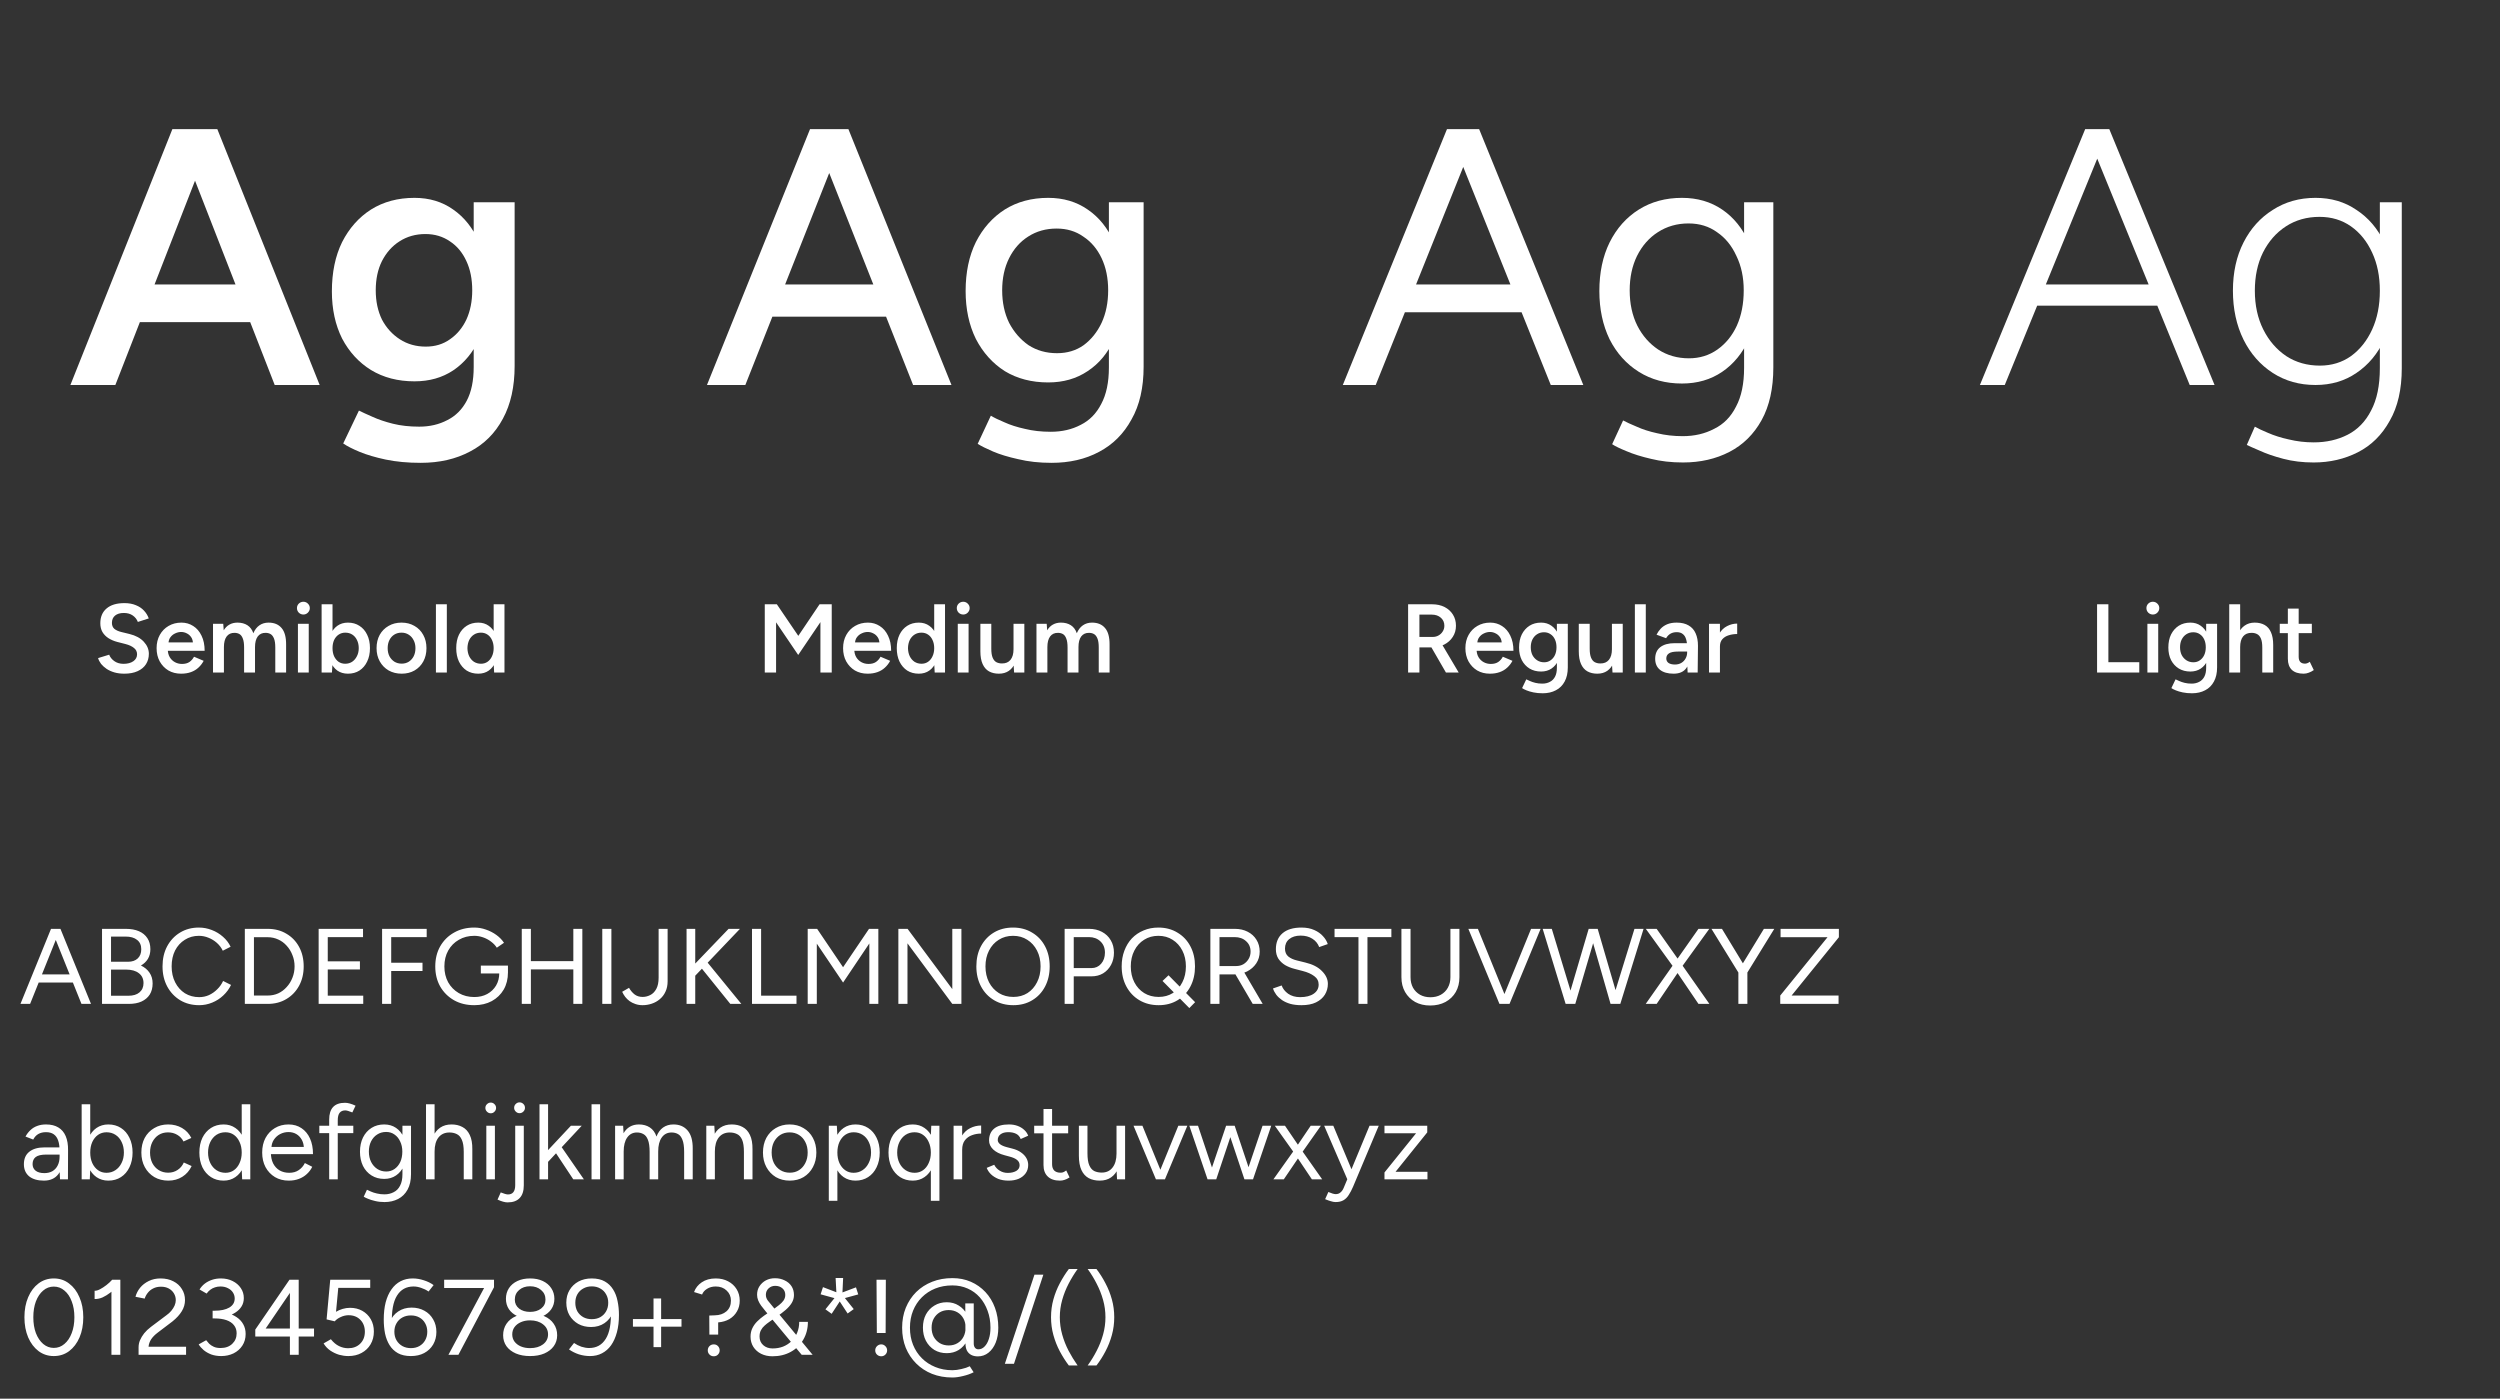
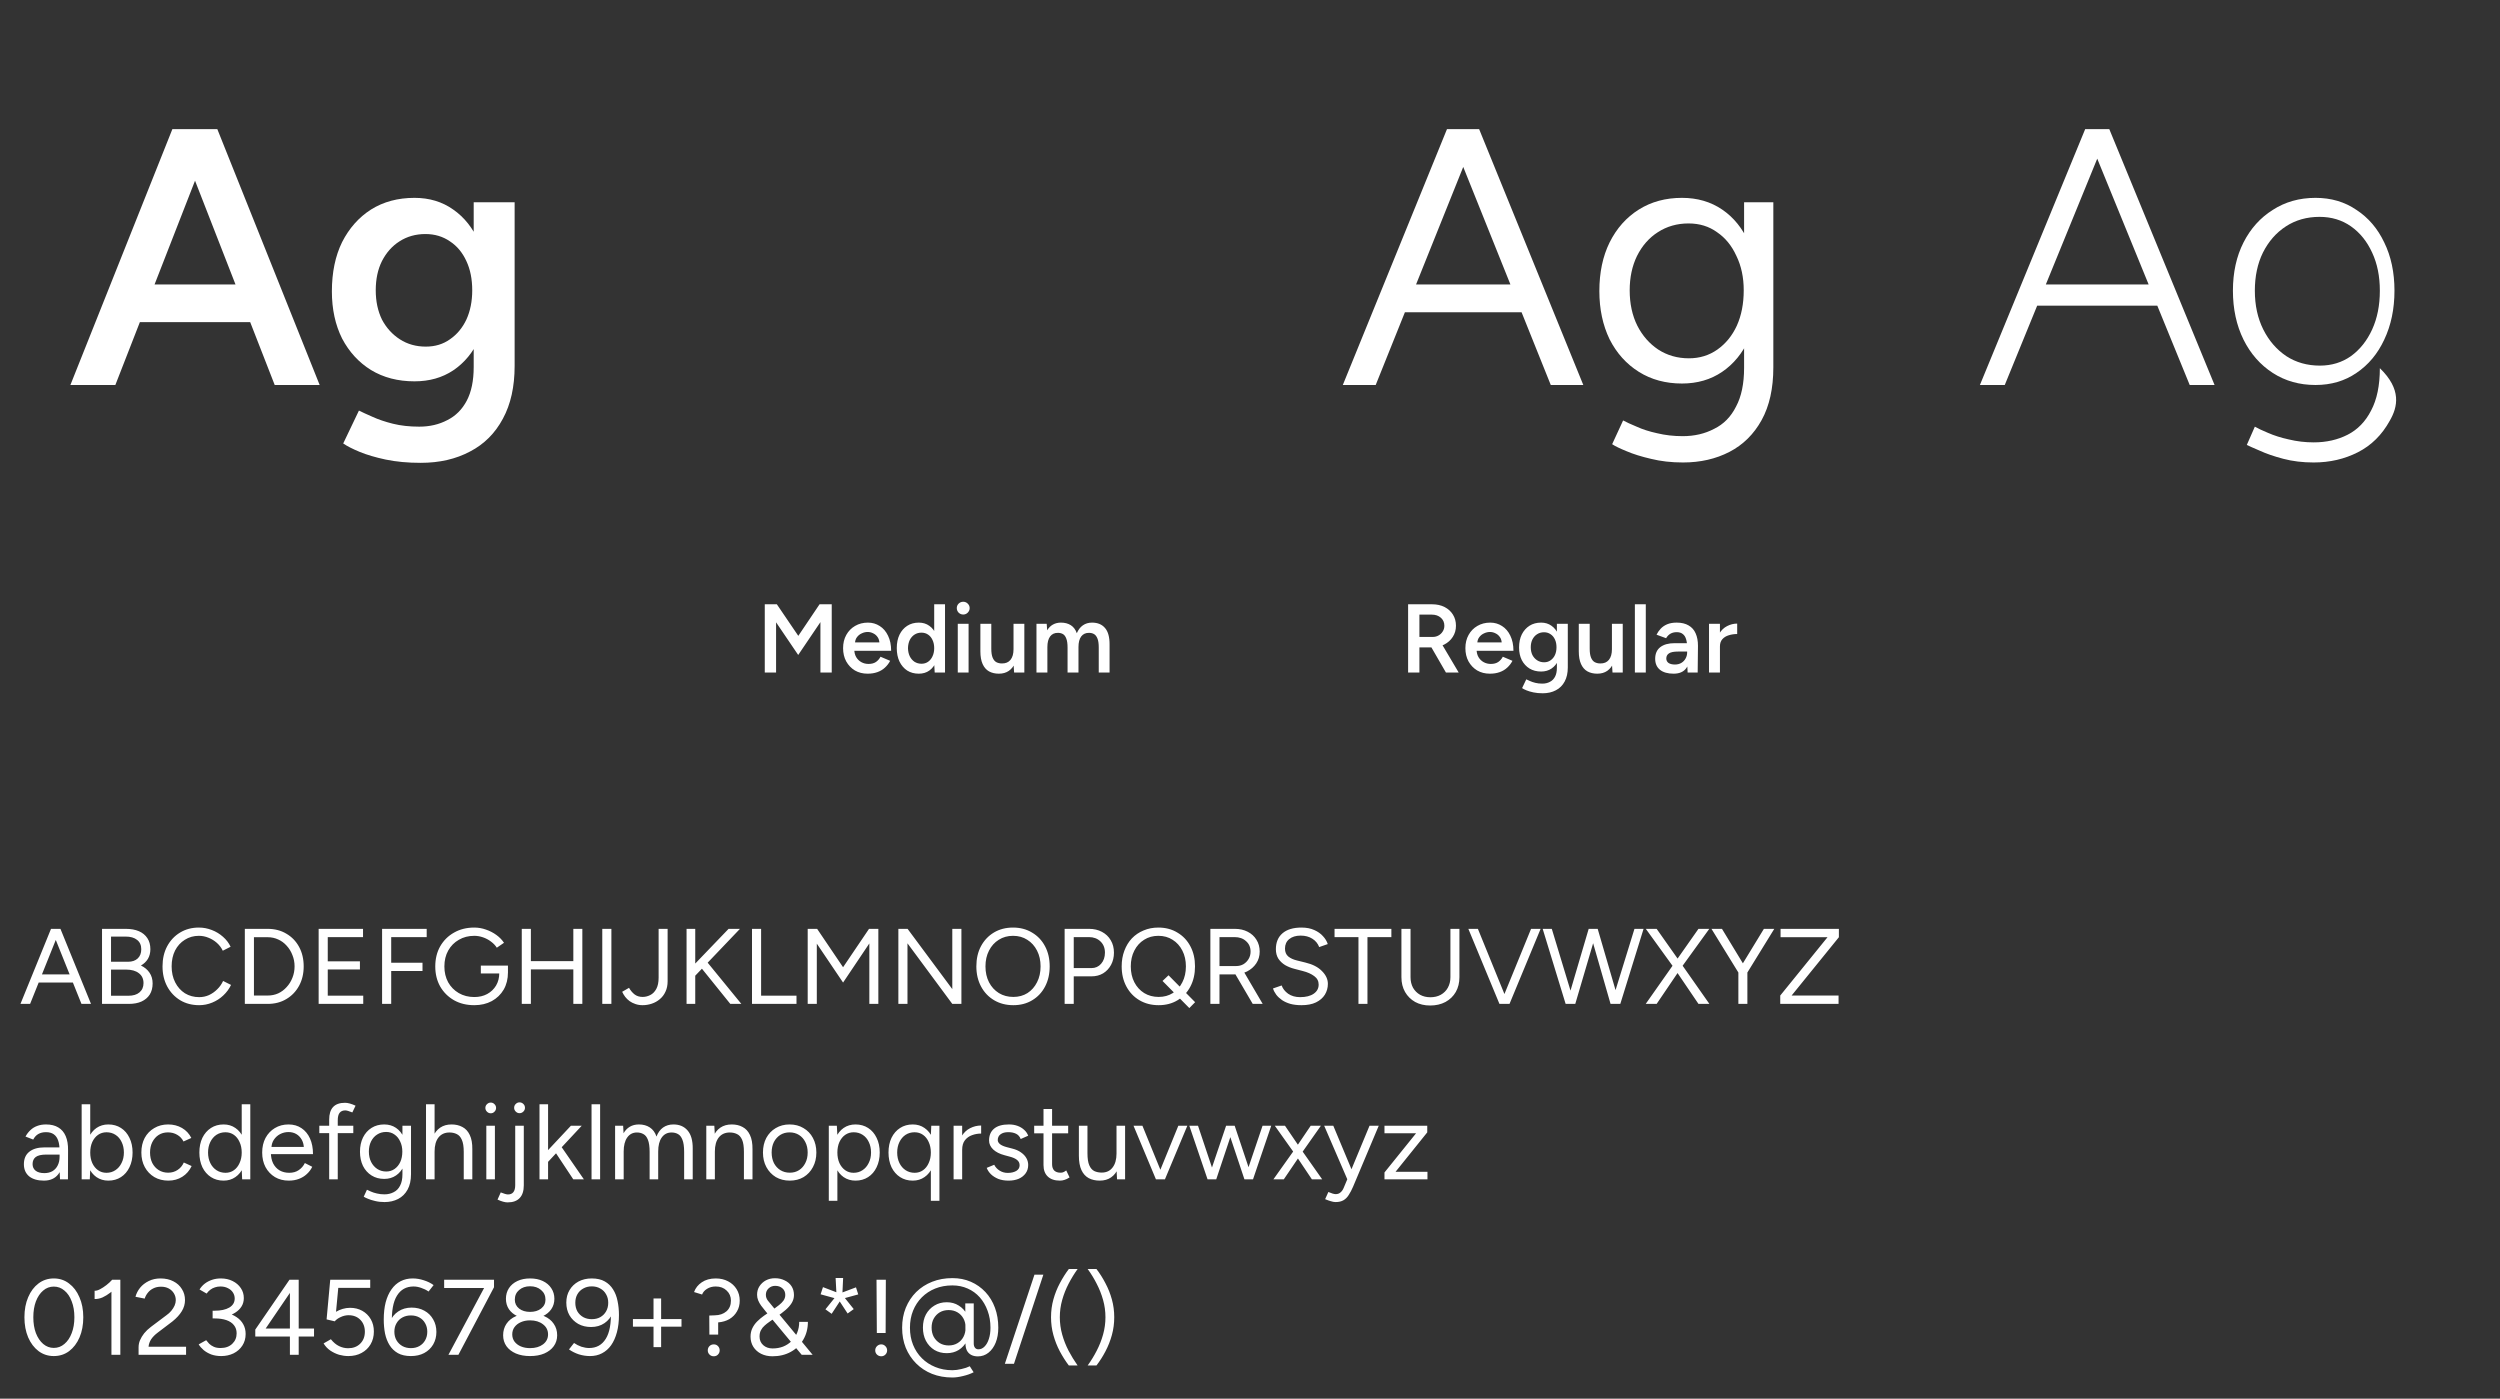
<svg xmlns="http://www.w3.org/2000/svg" width="513" height="287" viewBox="0 0 513 287" fill="none">
  <rect x="0" y="0" width="513" height="287" fill="#333333" stroke="none" />
  <path d="M56.37 79L35.895 26.5H44.595L65.595 79H56.37ZM14.445 79L35.37 26.5H44.145L23.67 79H14.445ZM24.27 66.1V58.375H55.695V66.1H24.27ZM86.327 94.975C83.677 94.975 81.277 94.75 79.127 94.3C77.027 93.85 75.252 93.325 73.802 92.725C72.352 92.125 71.227 91.55 70.427 91L73.652 84.25C74.352 84.6 75.277 85.025 76.427 85.525C77.627 86.075 79.027 86.55 80.627 86.95C82.227 87.35 84.027 87.55 86.027 87.55C88.177 87.55 90.102 87.1 91.802 86.2C93.502 85.35 94.827 84.025 95.777 82.225C96.727 80.425 97.202 78.125 97.202 75.325V41.5H105.602V75.1C105.602 79.35 104.802 82.95 103.202 85.9C101.602 88.9 99.352 91.15 96.452 92.65C93.552 94.2 90.177 94.975 86.327 94.975ZM85.052 78.25C81.652 78.25 78.677 77.475 76.127 75.925C73.627 74.375 71.652 72.225 70.202 69.475C68.802 66.675 68.102 63.45 68.102 59.8C68.102 55.9 68.802 52.525 70.202 49.675C71.652 46.825 73.627 44.6 76.127 43C78.677 41.4 81.652 40.6 85.052 40.6C88.102 40.6 90.752 41.4 93.002 43C95.302 44.6 97.077 46.85 98.327 49.75C99.577 52.6 100.202 55.975 100.202 59.875C100.202 63.575 99.577 66.8 98.327 69.55C97.077 72.3 95.302 74.45 93.002 76C90.752 77.5 88.102 78.25 85.052 78.25ZM87.377 71.125C89.277 71.125 90.927 70.625 92.327 69.625C93.777 68.625 94.902 67.275 95.702 65.575C96.502 63.825 96.902 61.825 96.902 59.575C96.902 57.275 96.502 55.275 95.702 53.575C94.902 51.825 93.777 50.475 92.327 49.525C90.877 48.525 89.202 48.025 87.302 48.025C85.302 48.025 83.527 48.525 81.977 49.525C80.477 50.475 79.277 51.825 78.377 53.575C77.527 55.275 77.102 57.275 77.102 59.575C77.102 61.825 77.527 63.825 78.377 65.575C79.277 67.275 80.502 68.625 82.052 69.625C83.602 70.625 85.377 71.125 87.377 71.125Z" fill="white" />
-   <path d="M25.506 138.24C24.773 138.24 24.099 138.153 23.486 137.98C22.886 137.807 22.353 137.567 21.886 137.26C21.433 136.953 21.053 136.613 20.746 136.24C20.453 135.853 20.246 135.453 20.126 135.04L22.406 134.34C22.579 134.833 22.919 135.267 23.426 135.64C23.933 136.013 24.559 136.207 25.306 136.22C26.173 136.22 26.859 136.04 27.366 135.68C27.873 135.32 28.126 134.847 28.126 134.26C28.126 133.727 27.913 133.293 27.486 132.96C27.059 132.613 26.486 132.347 25.766 132.16L24.046 131.72C23.393 131.547 22.799 131.293 22.266 130.96C21.746 130.627 21.333 130.207 21.026 129.7C20.733 129.193 20.586 128.593 20.586 127.9C20.586 126.593 21.013 125.58 21.866 124.86C22.719 124.127 23.939 123.76 25.526 123.76C26.419 123.76 27.199 123.9 27.866 124.18C28.546 124.447 29.106 124.82 29.546 125.3C29.986 125.767 30.313 126.3 30.526 126.9L28.286 127.62C28.086 127.087 27.739 126.647 27.246 126.3C26.753 125.953 26.139 125.78 25.406 125.78C24.646 125.78 24.046 125.96 23.606 126.32C23.179 126.68 22.966 127.18 22.966 127.82C22.966 128.34 23.133 128.747 23.466 129.04C23.813 129.32 24.279 129.533 24.866 129.68L26.586 130.1C27.839 130.407 28.813 130.933 29.506 131.68C30.199 132.427 30.546 133.253 30.546 134.16C30.546 134.96 30.353 135.667 29.966 136.28C29.579 136.893 29.006 137.373 28.246 137.72C27.499 138.067 26.586 138.24 25.506 138.24ZM37.153 138.24C36.18 138.24 35.313 138.02 34.553 137.58C33.806 137.127 33.213 136.507 32.773 135.72C32.346 134.933 32.133 134.027 32.133 133C32.133 131.973 32.353 131.067 32.793 130.28C33.233 129.493 33.833 128.88 34.593 128.44C35.367 127.987 36.246 127.76 37.233 127.76C38.127 127.76 38.933 127.993 39.653 128.46C40.373 128.913 40.94 129.573 41.353 130.44C41.78 131.307 41.993 132.34 41.993 133.54H34.133L34.433 133.26C34.433 133.873 34.566 134.407 34.833 134.86C35.1 135.3 35.453 135.64 35.893 135.88C36.333 136.12 36.82 136.24 37.353 136.24C37.967 136.24 38.473 136.107 38.873 135.84C39.273 135.56 39.587 135.2 39.813 134.76L41.793 135.6C41.513 136.133 41.153 136.6 40.713 137C40.286 137.4 39.773 137.707 39.173 137.92C38.587 138.133 37.913 138.24 37.153 138.24ZM34.573 132.1L34.253 131.82H39.893L39.593 132.1C39.593 131.553 39.473 131.107 39.233 130.76C38.993 130.4 38.687 130.133 38.313 129.96C37.953 129.773 37.573 129.68 37.173 129.68C36.773 129.68 36.373 129.773 35.973 129.96C35.573 130.133 35.24 130.4 34.973 130.76C34.706 131.107 34.573 131.553 34.573 132.1ZM43.709 138V128H45.809L45.909 129.34C46.215 128.82 46.609 128.427 47.089 128.16C47.569 127.893 48.115 127.76 48.729 127.76C49.529 127.76 50.209 127.94 50.769 128.3C51.329 128.66 51.735 129.207 51.989 129.94C52.282 129.233 52.695 128.693 53.229 128.32C53.762 127.947 54.389 127.76 55.109 127.76C56.269 127.76 57.162 128.133 57.789 128.88C58.415 129.613 58.722 130.747 58.709 132.28V138H56.489V132.88C56.489 132.08 56.402 131.467 56.229 131.04C56.055 130.6 55.822 130.293 55.529 130.12C55.235 129.947 54.895 129.86 54.509 129.86C53.815 129.847 53.275 130.093 52.889 130.6C52.515 131.107 52.329 131.833 52.329 132.78V138H50.089V132.88C50.089 132.08 50.002 131.467 49.829 131.04C49.669 130.6 49.442 130.293 49.149 130.12C48.855 129.947 48.515 129.86 48.129 129.86C47.435 129.847 46.895 130.093 46.509 130.6C46.135 131.107 45.949 131.833 45.949 132.78V138H43.709ZM61.134 138V128H63.354V138H61.134ZM62.254 126.1C61.894 126.1 61.581 125.973 61.314 125.72C61.061 125.453 60.934 125.14 60.934 124.78C60.934 124.42 61.061 124.113 61.314 123.86C61.581 123.607 61.894 123.48 62.254 123.48C62.614 123.48 62.921 123.607 63.174 123.86C63.441 124.113 63.574 124.42 63.574 124.78C63.574 125.14 63.441 125.453 63.174 125.72C62.921 125.973 62.614 126.1 62.254 126.1ZM65.994 138V124H68.234V136.14L68.114 138H65.994ZM71.394 138.24C70.554 138.24 69.827 138.027 69.214 137.6C68.614 137.16 68.154 136.547 67.834 135.76C67.514 134.973 67.354 134.053 67.354 133C67.354 131.933 67.514 131.013 67.834 130.24C68.154 129.453 68.614 128.847 69.214 128.42C69.827 127.98 70.554 127.76 71.394 127.76C72.301 127.76 73.087 127.98 73.754 128.42C74.434 128.847 74.961 129.453 75.334 130.24C75.721 131.013 75.914 131.933 75.914 133C75.914 134.053 75.721 134.973 75.334 135.76C74.961 136.547 74.434 137.16 73.754 137.6C73.087 138.027 72.301 138.24 71.394 138.24ZM70.834 136.2C71.367 136.2 71.841 136.067 72.254 135.8C72.667 135.52 72.994 135.14 73.234 134.66C73.487 134.18 73.614 133.627 73.614 133C73.614 132.373 73.494 131.82 73.254 131.34C73.027 130.86 72.707 130.487 72.294 130.22C71.881 129.953 71.401 129.82 70.854 129.82C70.347 129.82 69.894 129.953 69.494 130.22C69.094 130.487 68.781 130.86 68.554 131.34C68.341 131.82 68.234 132.373 68.234 133C68.234 133.627 68.341 134.18 68.554 134.66C68.781 135.14 69.087 135.52 69.474 135.8C69.874 136.067 70.327 136.2 70.834 136.2ZM82.43 138.24C81.43 138.24 80.537 138.02 79.75 137.58C78.977 137.127 78.37 136.507 77.93 135.72C77.49 134.933 77.27 134.027 77.27 133C77.27 131.973 77.483 131.067 77.91 130.28C78.35 129.493 78.957 128.88 79.73 128.44C80.503 127.987 81.39 127.76 82.39 127.76C83.39 127.76 84.276 127.987 85.05 128.44C85.823 128.88 86.423 129.493 86.85 130.28C87.29 131.067 87.51 131.973 87.51 133C87.51 134.027 87.296 134.933 86.87 135.72C86.443 136.507 85.843 137.127 85.07 137.58C84.296 138.02 83.416 138.24 82.43 138.24ZM82.43 136.18C82.977 136.18 83.463 136.047 83.89 135.78C84.317 135.5 84.65 135.127 84.89 134.66C85.13 134.18 85.25 133.627 85.25 133C85.25 132.373 85.123 131.827 84.87 131.36C84.63 130.88 84.296 130.507 83.87 130.24C83.443 129.96 82.95 129.82 82.39 129.82C81.83 129.82 81.337 129.953 80.91 130.22C80.483 130.487 80.15 130.86 79.91 131.34C79.67 131.82 79.55 132.373 79.55 133C79.55 133.627 79.67 134.18 79.91 134.66C80.163 135.127 80.503 135.5 80.93 135.78C81.37 136.047 81.87 136.18 82.43 136.18ZM89.451 138V124H91.691V138H89.451ZM101.398 138L101.298 136.14V124H103.518V138H101.398ZM98.138 138.24C97.231 138.24 96.438 138.027 95.757 137.6C95.091 137.16 94.564 136.547 94.177 135.76C93.804 134.973 93.618 134.053 93.618 133C93.618 131.933 93.804 131.013 94.177 130.24C94.564 129.453 95.091 128.847 95.757 128.42C96.438 127.98 97.231 127.76 98.138 127.76C98.978 127.76 99.698 127.98 100.298 128.42C100.911 128.847 101.378 129.453 101.698 130.24C102.018 131.013 102.178 131.933 102.178 133C102.178 134.053 102.018 134.973 101.698 135.76C101.378 136.547 100.911 137.16 100.298 137.6C99.698 138.027 98.978 138.24 98.138 138.24ZM98.698 136.2C99.204 136.2 99.651 136.067 100.038 135.8C100.438 135.52 100.744 135.14 100.958 134.66C101.184 134.18 101.298 133.627 101.298 133C101.298 132.373 101.184 131.82 100.958 131.34C100.744 130.86 100.438 130.487 100.038 130.22C99.651 129.953 99.198 129.82 98.677 129.82C98.144 129.82 97.671 129.953 97.257 130.22C96.844 130.487 96.517 130.86 96.278 131.34C96.051 131.82 95.931 132.373 95.918 133C95.931 133.627 96.051 134.18 96.278 134.66C96.517 135.14 96.844 135.52 97.257 135.8C97.684 136.067 98.164 136.2 98.698 136.2Z" fill="white" />
-   <path d="M187.368 79L166.593 26.5H174.093L195.243 79H187.368ZM145.068 79L166.218 26.5H173.718L152.943 79H145.068ZM155.043 64.975V58.375H185.268V64.975H155.043ZM215.771 94.975C213.271 94.975 210.996 94.725 208.946 94.225C206.896 93.775 205.171 93.25 203.771 92.65C202.371 92.05 201.321 91.525 200.621 91.075L203.321 85.3C203.971 85.7 204.896 86.15 206.096 86.65C207.296 87.2 208.696 87.65 210.296 88C211.896 88.4 213.671 88.6 215.621 88.6C217.921 88.6 219.971 88.125 221.771 87.175C223.571 86.275 224.971 84.85 225.971 82.9C227.021 80.95 227.546 78.45 227.546 75.4V41.5H234.671V75.25C234.671 79.55 233.846 83.15 232.196 86.05C230.596 89 228.371 91.225 225.521 92.725C222.721 94.225 219.471 94.975 215.771 94.975ZM215.096 78.475C211.696 78.475 208.721 77.7 206.171 76.15C203.671 74.55 201.696 72.35 200.246 69.55C198.846 66.7 198.146 63.425 198.146 59.725C198.146 55.875 198.846 52.525 200.246 49.675C201.696 46.825 203.671 44.6 206.171 43C208.721 41.4 211.696 40.6 215.096 40.6C218.196 40.6 220.896 41.4 223.196 43C225.546 44.6 227.346 46.85 228.596 49.75C229.896 52.6 230.546 55.95 230.546 59.8C230.546 63.5 229.896 66.775 228.596 69.625C227.346 72.425 225.546 74.6 223.196 76.15C220.896 77.7 218.196 78.475 215.096 78.475ZM216.896 72.475C218.996 72.475 220.821 71.925 222.371 70.825C223.921 69.675 225.146 68.15 226.046 66.25C226.946 64.3 227.396 62.075 227.396 59.575C227.396 57.075 226.946 54.875 226.046 52.975C225.146 51.075 223.896 49.6 222.296 48.55C220.746 47.45 218.921 46.9 216.821 46.9C214.621 46.9 212.671 47.45 210.971 48.55C209.321 49.6 208.021 51.075 207.071 52.975C206.121 54.875 205.646 57.075 205.646 59.575C205.646 62.075 206.121 64.3 207.071 66.25C208.071 68.15 209.396 69.675 211.046 70.825C212.746 71.925 214.696 72.475 216.896 72.475Z" fill="white" />
  <path d="M156.931 138V124H159.411L163.811 130.48L168.171 124H170.671V138H168.351V127.66L163.791 134.4L159.251 127.7V138H156.931ZM178.022 138.24C177.049 138.24 176.182 138.02 175.422 137.58C174.676 137.127 174.082 136.507 173.642 135.72C173.216 134.933 173.002 134.027 173.002 133C173.002 131.973 173.222 131.067 173.662 130.28C174.102 129.493 174.702 128.88 175.462 128.44C176.236 127.987 177.116 127.76 178.102 127.76C178.996 127.76 179.802 127.993 180.522 128.46C181.242 128.913 181.809 129.573 182.222 130.44C182.649 131.307 182.862 132.34 182.862 133.54H175.002L175.302 133.26C175.302 133.873 175.436 134.407 175.702 134.86C175.969 135.3 176.322 135.64 176.762 135.88C177.202 136.12 177.689 136.24 178.222 136.24C178.836 136.24 179.342 136.107 179.742 135.84C180.142 135.56 180.456 135.2 180.682 134.76L182.662 135.6C182.382 136.133 182.022 136.6 181.582 137C181.156 137.4 180.642 137.707 180.042 137.92C179.456 138.133 178.782 138.24 178.022 138.24ZM175.442 132.1L175.122 131.82H180.762L180.462 132.1C180.462 131.553 180.342 131.107 180.102 130.76C179.862 130.4 179.556 130.133 179.182 129.96C178.822 129.773 178.442 129.68 178.042 129.68C177.642 129.68 177.242 129.773 176.842 129.96C176.442 130.133 176.109 130.4 175.842 130.76C175.576 131.107 175.442 131.553 175.442 132.1ZM191.798 138L191.698 136.14V124H193.918V138H191.798ZM188.538 138.24C187.631 138.24 186.838 138.027 186.158 137.6C185.491 137.16 184.965 136.547 184.578 135.76C184.205 134.973 184.018 134.053 184.018 133C184.018 131.933 184.205 131.013 184.578 130.24C184.965 129.453 185.491 128.847 186.158 128.42C186.838 127.98 187.631 127.76 188.538 127.76C189.378 127.76 190.098 127.98 190.698 128.42C191.311 128.847 191.778 129.453 192.098 130.24C192.418 131.013 192.578 131.933 192.578 133C192.578 134.053 192.418 134.973 192.098 135.76C191.778 136.547 191.311 137.16 190.698 137.6C190.098 138.027 189.378 138.24 188.538 138.24ZM189.098 136.2C189.605 136.2 190.051 136.067 190.438 135.8C190.838 135.52 191.145 135.14 191.358 134.66C191.585 134.18 191.698 133.627 191.698 133C191.698 132.373 191.585 131.82 191.358 131.34C191.145 130.86 190.838 130.487 190.438 130.22C190.051 129.953 189.598 129.82 189.078 129.82C188.545 129.82 188.071 129.953 187.658 130.22C187.245 130.487 186.918 130.86 186.678 131.34C186.451 131.82 186.331 132.373 186.318 133C186.331 133.627 186.451 134.18 186.678 134.66C186.918 135.14 187.245 135.52 187.658 135.8C188.085 136.067 188.565 136.2 189.098 136.2ZM196.534 138V128H198.754V138H196.534ZM197.654 126.1C197.294 126.1 196.981 125.973 196.714 125.72C196.461 125.453 196.334 125.14 196.334 124.78C196.334 124.42 196.461 124.113 196.714 123.86C196.981 123.607 197.294 123.48 197.654 123.48C198.014 123.48 198.321 123.607 198.574 123.86C198.841 124.113 198.974 124.42 198.974 124.78C198.974 125.14 198.841 125.453 198.574 125.72C198.321 125.973 198.014 126.1 197.654 126.1ZM208.094 138L207.974 136.16V128H210.194V138H208.094ZM201.174 133.12V128H203.414V133.12H201.174ZM203.414 133.12C203.414 133.907 203.508 134.52 203.694 134.96C203.881 135.4 204.134 135.707 204.454 135.88C204.788 136.053 205.168 136.14 205.594 136.14C206.354 136.153 206.941 135.907 207.354 135.4C207.768 134.893 207.974 134.167 207.974 133.22H208.814C208.814 134.273 208.654 135.18 208.334 135.94C208.028 136.687 207.588 137.26 207.014 137.66C206.454 138.047 205.774 138.24 204.974 138.24C204.188 138.24 203.508 138.08 202.934 137.76C202.374 137.44 201.941 136.94 201.634 136.26C201.328 135.58 201.174 134.707 201.174 133.64V133.12H203.414ZM212.683 138V128H214.783L214.883 129.34C215.19 128.82 215.583 128.427 216.063 128.16C216.543 127.893 217.09 127.76 217.703 127.76C218.503 127.76 219.183 127.94 219.743 128.3C220.303 128.66 220.71 129.207 220.963 129.94C221.257 129.233 221.67 128.693 222.203 128.32C222.737 127.947 223.363 127.76 224.083 127.76C225.243 127.76 226.137 128.133 226.763 128.88C227.39 129.613 227.697 130.747 227.683 132.28V138H225.463V132.88C225.463 132.08 225.377 131.467 225.203 131.04C225.03 130.6 224.797 130.293 224.503 130.12C224.21 129.947 223.87 129.86 223.483 129.86C222.79 129.847 222.25 130.093 221.863 130.6C221.49 131.107 221.303 131.833 221.303 132.78V138H219.063V132.88C219.063 132.08 218.977 131.467 218.803 131.04C218.643 130.6 218.417 130.293 218.123 130.12C217.83 129.947 217.49 129.86 217.103 129.86C216.41 129.847 215.87 130.093 215.483 130.6C215.11 131.107 214.923 131.833 214.923 132.78V138H212.683Z" fill="white" />
  <path d="M318.219 79L297.144 26.5H303.519L324.894 79H318.219ZM275.544 79L296.919 26.5H303.369L282.294 79H275.544ZM285.669 64.075V58.375H314.844V64.075H285.669ZM345.363 94.9C342.963 94.9 340.763 94.65 338.763 94.15C336.813 93.7 335.138 93.175 333.738 92.575C332.388 92.025 331.413 91.55 330.813 91.15L333.063 86.275C333.713 86.625 334.638 87.05 335.838 87.55C337.038 88.1 338.438 88.55 340.038 88.9C341.688 89.3 343.438 89.5 345.288 89.5C347.688 89.5 349.838 89 351.738 88C353.688 87.05 355.188 85.525 356.238 83.425C357.338 81.375 357.888 78.725 357.888 75.475V41.5H363.888V75.4C363.888 79.7 363.088 83.3 361.488 86.2C359.888 89.1 357.688 91.275 354.888 92.725C352.088 94.175 348.913 94.9 345.363 94.9ZM345.138 78.7C341.788 78.7 338.838 77.9 336.288 76.3C333.738 74.7 331.738 72.475 330.288 69.625C328.888 66.725 328.188 63.425 328.188 59.725C328.188 55.925 328.888 52.6 330.288 49.75C331.738 46.85 333.738 44.6 336.288 43C338.838 41.4 341.788 40.6 345.138 40.6C348.288 40.6 351.038 41.4 353.388 43C355.738 44.6 357.563 46.85 358.863 49.75C360.213 52.6 360.888 55.925 360.888 59.725C360.888 63.475 360.213 66.775 358.863 69.625C357.563 72.475 355.738 74.7 353.388 76.3C351.038 77.9 348.288 78.7 345.138 78.7ZM346.563 73.525C348.763 73.525 350.713 72.925 352.413 71.725C354.113 70.525 355.438 68.9 356.388 66.85C357.338 64.75 357.813 62.325 357.813 59.575C357.813 56.925 357.313 54.575 356.313 52.525C355.363 50.425 354.038 48.8 352.338 47.65C350.688 46.45 348.738 45.85 346.488 45.85C344.138 45.85 342.038 46.45 340.188 47.65C338.388 48.8 336.963 50.425 335.913 52.525C334.913 54.575 334.413 56.925 334.413 59.575C334.413 62.325 334.938 64.75 335.988 66.85C337.038 68.9 338.463 70.525 340.263 71.725C342.113 72.925 344.213 73.525 346.563 73.525Z" fill="white" />
  <path d="M288.943 138V124H293.883C294.843 124 295.69 124.187 296.423 124.56C297.157 124.933 297.73 125.453 298.143 126.12C298.557 126.773 298.763 127.533 298.763 128.4C298.763 129.267 298.543 130.033 298.103 130.7C297.677 131.367 297.083 131.893 296.323 132.28C295.563 132.653 294.703 132.84 293.743 132.84H291.263V138H288.943ZM296.703 138L293.423 132.32L295.223 131.08L299.323 138H296.703ZM291.263 130.7H293.983C294.437 130.7 294.837 130.6 295.183 130.4C295.543 130.2 295.83 129.927 296.043 129.58C296.27 129.233 296.383 128.84 296.383 128.4C296.383 127.733 296.143 127.187 295.663 126.76C295.183 126.333 294.563 126.12 293.803 126.12H291.263V130.7ZM305.718 138.24C304.744 138.24 303.878 138.02 303.118 137.58C302.371 137.127 301.778 136.507 301.338 135.72C300.911 134.933 300.698 134.027 300.698 133C300.698 131.973 300.918 131.067 301.358 130.28C301.798 129.493 302.398 128.88 303.158 128.44C303.931 127.987 304.811 127.76 305.798 127.76C306.691 127.76 307.498 127.993 308.218 128.46C308.938 128.913 309.504 129.573 309.918 130.44C310.344 131.307 310.558 132.34 310.558 133.54H302.698L302.998 133.26C302.998 133.873 303.131 134.407 303.398 134.86C303.664 135.3 304.018 135.64 304.458 135.88C304.898 136.12 305.384 136.24 305.918 136.24C306.531 136.24 307.038 136.107 307.438 135.84C307.838 135.56 308.151 135.2 308.378 134.76L310.358 135.6C310.078 136.133 309.718 136.6 309.278 137C308.851 137.4 308.338 137.707 307.738 137.92C307.151 138.133 306.478 138.24 305.718 138.24ZM303.138 132.1L302.818 131.82H308.458L308.158 132.1C308.158 131.553 308.038 131.107 307.798 130.76C307.558 130.4 307.251 130.133 306.878 129.96C306.518 129.773 306.138 129.68 305.738 129.68C305.338 129.68 304.938 129.773 304.538 129.96C304.138 130.133 303.804 130.4 303.538 130.76C303.271 131.107 303.138 131.553 303.138 132.1ZM316.573 142.26C315.867 142.26 315.227 142.2 314.653 142.08C314.093 141.96 313.62 141.82 313.233 141.66C312.847 141.5 312.547 141.347 312.333 141.2L313.193 139.4C313.38 139.493 313.627 139.607 313.933 139.74C314.253 139.887 314.627 140.013 315.053 140.12C315.48 140.227 315.96 140.28 316.493 140.28C317.067 140.28 317.58 140.16 318.033 139.92C318.487 139.693 318.84 139.34 319.093 138.86C319.347 138.38 319.473 137.767 319.473 137.02V128H321.713V136.96C321.713 138.093 321.5 139.053 321.073 139.84C320.647 140.64 320.047 141.24 319.273 141.64C318.5 142.053 317.6 142.26 316.573 142.26ZM316.233 137.8C315.327 137.8 314.533 137.593 313.853 137.18C313.187 136.767 312.66 136.193 312.273 135.46C311.9 134.713 311.713 133.853 311.713 132.88C311.713 131.84 311.9 130.94 312.273 130.18C312.66 129.42 313.187 128.827 313.853 128.4C314.533 127.973 315.327 127.76 316.233 127.76C317.047 127.76 317.753 127.973 318.353 128.4C318.967 128.827 319.44 129.427 319.773 130.2C320.107 130.96 320.273 131.86 320.273 132.9C320.273 133.887 320.107 134.747 319.773 135.48C319.44 136.213 318.967 136.787 318.353 137.2C317.753 137.6 317.047 137.8 316.233 137.8ZM316.853 135.9C317.36 135.9 317.8 135.767 318.173 135.5C318.56 135.233 318.86 134.873 319.073 134.42C319.287 133.953 319.393 133.42 319.393 132.82C319.393 132.207 319.287 131.673 319.073 131.22C318.86 130.753 318.56 130.393 318.173 130.14C317.787 129.873 317.34 129.74 316.833 129.74C316.3 129.74 315.827 129.873 315.413 130.14C315.013 130.393 314.693 130.753 314.453 131.22C314.227 131.673 314.113 132.207 314.113 132.82C314.113 133.42 314.227 133.953 314.453 134.42C314.693 134.873 315.02 135.233 315.433 135.5C315.847 135.767 316.32 135.9 316.853 135.9ZM330.887 138L330.767 136.16V128H332.987V138H330.887ZM323.967 133.12V128H326.207V133.12H323.967ZM326.207 133.12C326.207 133.907 326.301 134.52 326.487 134.96C326.674 135.4 326.927 135.707 327.247 135.88C327.581 136.053 327.961 136.14 328.387 136.14C329.147 136.153 329.734 135.907 330.147 135.4C330.561 134.893 330.767 134.167 330.767 133.22H331.607C331.607 134.273 331.447 135.18 331.127 135.94C330.821 136.687 330.381 137.26 329.807 137.66C329.247 138.047 328.567 138.24 327.767 138.24C326.981 138.24 326.301 138.08 325.727 137.76C325.167 137.44 324.734 136.94 324.427 136.26C324.121 135.58 323.967 134.707 323.967 133.64V133.12H326.207ZM335.476 138V124H337.716V138H335.476ZM346.303 138L346.203 136.12V132.86C346.203 132.18 346.13 131.613 345.983 131.16C345.85 130.693 345.623 130.34 345.303 130.1C344.996 129.847 344.583 129.72 344.063 129.72C343.583 129.72 343.163 129.82 342.803 130.02C342.443 130.22 342.136 130.533 341.883 130.96L339.923 130.24C340.136 129.8 340.416 129.393 340.763 129.02C341.123 128.633 341.57 128.327 342.103 128.1C342.65 127.873 343.303 127.76 344.063 127.76C345.036 127.76 345.85 127.953 346.503 128.34C347.156 128.713 347.636 129.253 347.943 129.96C348.263 130.667 348.423 131.52 348.423 132.52L348.363 138H346.303ZM343.423 138.24C342.223 138.24 341.29 137.973 340.623 137.44C339.97 136.907 339.643 136.153 339.643 135.18C339.643 134.14 339.99 133.347 340.683 132.8C341.39 132.253 342.37 131.98 343.623 131.98H346.303V133.7H344.343C343.45 133.7 342.823 133.827 342.463 134.08C342.103 134.32 341.923 134.667 341.923 135.12C341.923 135.507 342.076 135.813 342.383 136.04C342.703 136.253 343.143 136.36 343.703 136.36C344.21 136.36 344.65 136.247 345.023 136.02C345.396 135.793 345.683 135.493 345.883 135.12C346.096 134.747 346.203 134.327 346.203 133.86H346.863C346.863 135.22 346.59 136.293 346.043 137.08C345.496 137.853 344.623 138.24 343.423 138.24ZM352.171 132.68C352.171 131.6 352.378 130.713 352.791 130.02C353.205 129.327 353.738 128.813 354.391 128.48C355.058 128.133 355.751 127.96 356.471 127.96V130.1C355.858 130.1 355.278 130.187 354.731 130.36C354.198 130.52 353.765 130.787 353.431 131.16C353.098 131.533 352.931 132.027 352.931 132.64L352.171 132.68ZM350.691 138V128H352.931V138H350.691Z" fill="white" />
-   <path d="M449.328 79L427.878 26.5H432.828L454.428 79H449.328ZM406.278 79L427.878 26.5H432.828L411.378 79H406.278ZM416.478 62.725V58.375H444.228V62.725H416.478ZM474.77 94.9C472.52 94.9 470.445 94.65 468.545 94.15C466.645 93.65 465.045 93.1 463.745 92.5C462.445 91.95 461.545 91.55 461.045 91.3L462.695 87.55C463.295 87.9 464.195 88.325 465.395 88.825C466.645 89.375 468.07 89.825 469.67 90.175C471.32 90.575 473.02 90.775 474.77 90.775C477.37 90.775 479.695 90.25 481.745 89.2C483.795 88.15 485.395 86.5 486.545 84.25C487.745 82 488.345 79.1 488.345 75.55V41.5H492.845V75.55C492.845 79.9 492.02 83.5 490.37 86.35C488.77 89.25 486.595 91.4 483.845 92.8C481.095 94.2 478.07 94.9 474.77 94.9ZM475.145 79C471.845 79 468.92 78.175 466.37 76.525C463.82 74.875 461.82 72.6 460.37 69.7C458.92 66.75 458.195 63.4 458.195 59.65C458.195 55.9 458.92 52.6 460.37 49.75C461.82 46.9 463.82 44.675 466.37 43.075C468.92 41.425 471.845 40.6 475.145 40.6C478.345 40.6 481.145 41.425 483.545 43.075C485.995 44.675 487.895 46.9 489.245 49.75C490.645 52.6 491.345 55.9 491.345 59.65C491.345 63.4 490.645 66.75 489.245 69.7C487.895 72.6 485.995 74.875 483.545 76.525C481.145 78.175 478.345 79 475.145 79ZM476.045 75.025C478.445 75.025 480.57 74.375 482.42 73.075C484.27 71.725 485.72 69.9 486.77 67.6C487.82 65.3 488.345 62.65 488.345 59.65C488.345 56.7 487.82 54.1 486.77 51.85C485.72 49.55 484.27 47.75 482.42 46.45C480.57 45.15 478.42 44.5 475.97 44.5C473.37 44.5 471.07 45.15 469.07 46.45C467.07 47.75 465.495 49.55 464.345 51.85C463.245 54.1 462.695 56.7 462.695 59.65C462.695 62.65 463.27 65.3 464.42 67.6C465.57 69.9 467.145 71.725 469.145 73.075C471.145 74.375 473.445 75.025 476.045 75.025Z" fill="white" />
-   <path d="M430.32 138V124H432.64V135.88H438.98V138H430.32ZM440.646 138V128H442.866V138H440.646ZM441.766 126.1C441.406 126.1 441.092 125.973 440.826 125.72C440.572 125.453 440.446 125.14 440.446 124.78C440.446 124.42 440.572 124.113 440.826 123.86C441.092 123.607 441.406 123.48 441.766 123.48C442.126 123.48 442.432 123.607 442.686 123.86C442.952 124.113 443.086 124.42 443.086 124.78C443.086 125.14 442.952 125.453 442.686 125.72C442.432 125.973 442.126 126.1 441.766 126.1ZM449.806 142.26C449.099 142.26 448.459 142.2 447.886 142.08C447.326 141.96 446.852 141.82 446.466 141.66C446.079 141.5 445.779 141.347 445.566 141.2L446.426 139.4C446.612 139.493 446.859 139.607 447.166 139.74C447.486 139.887 447.859 140.013 448.286 140.12C448.712 140.227 449.192 140.28 449.726 140.28C450.299 140.28 450.812 140.16 451.266 139.92C451.719 139.693 452.072 139.34 452.326 138.86C452.579 138.38 452.706 137.767 452.706 137.02V128H454.946V136.96C454.946 138.093 454.732 139.053 454.306 139.84C453.879 140.64 453.279 141.24 452.506 141.64C451.732 142.053 450.832 142.26 449.806 142.26ZM449.466 137.8C448.559 137.8 447.766 137.593 447.086 137.18C446.419 136.767 445.892 136.193 445.506 135.46C445.132 134.713 444.946 133.853 444.946 132.88C444.946 131.84 445.132 130.94 445.506 130.18C445.892 129.42 446.419 128.827 447.086 128.4C447.766 127.973 448.559 127.76 449.466 127.76C450.279 127.76 450.986 127.973 451.586 128.4C452.199 128.827 452.672 129.427 453.006 130.2C453.339 130.96 453.506 131.86 453.506 132.9C453.506 133.887 453.339 134.747 453.006 135.48C452.672 136.213 452.199 136.787 451.586 137.2C450.986 137.6 450.279 137.8 449.466 137.8ZM450.086 135.9C450.592 135.9 451.032 135.767 451.406 135.5C451.792 135.233 452.092 134.873 452.306 134.42C452.519 133.953 452.626 133.42 452.626 132.82C452.626 132.207 452.519 131.673 452.306 131.22C452.092 130.753 451.792 130.393 451.406 130.14C451.019 129.873 450.572 129.74 450.066 129.74C449.532 129.74 449.059 129.873 448.646 130.14C448.246 130.393 447.926 130.753 447.686 131.22C447.459 131.673 447.346 132.207 447.346 132.82C447.346 133.42 447.459 133.953 447.686 134.42C447.926 134.873 448.252 135.233 448.666 135.5C449.079 135.767 449.552 135.9 450.086 135.9ZM457.44 138V124H459.68V138H457.44ZM464.22 138V132.88H466.46V138H464.22ZM464.22 132.88C464.22 132.08 464.126 131.467 463.94 131.04C463.753 130.6 463.493 130.293 463.16 130.12C462.84 129.947 462.466 129.86 462.04 129.86C461.28 129.847 460.693 130.093 460.28 130.6C459.88 131.107 459.68 131.833 459.68 132.78H458.82C458.82 131.727 458.973 130.827 459.28 130.08C459.6 129.32 460.046 128.747 460.62 128.36C461.193 127.96 461.873 127.76 462.66 127.76C463.446 127.76 464.126 127.92 464.7 128.24C465.273 128.56 465.706 129.06 466 129.74C466.306 130.407 466.46 131.28 466.46 132.36V132.88H464.22ZM472.708 138.24C471.655 138.24 470.848 137.98 470.288 137.46C469.742 136.927 469.468 136.167 469.468 135.18V124.88H471.688V134.76C471.688 135.227 471.795 135.58 472.008 135.82C472.235 136.06 472.562 136.18 472.988 136.18C473.122 136.18 473.268 136.153 473.428 136.1C473.588 136.047 473.768 135.947 473.968 135.8L474.788 137.5C474.442 137.74 474.095 137.92 473.748 138.04C473.402 138.173 473.055 138.24 472.708 138.24ZM467.808 129.92V128H474.388V129.92H467.808Z" fill="white" />
+   <path d="M449.328 79L427.878 26.5H432.828L454.428 79H449.328ZM406.278 79L427.878 26.5H432.828L411.378 79H406.278ZM416.478 62.725V58.375H444.228V62.725H416.478ZM474.77 94.9C472.52 94.9 470.445 94.65 468.545 94.15C466.645 93.65 465.045 93.1 463.745 92.5C462.445 91.95 461.545 91.55 461.045 91.3L462.695 87.55C463.295 87.9 464.195 88.325 465.395 88.825C466.645 89.375 468.07 89.825 469.67 90.175C471.32 90.575 473.02 90.775 474.77 90.775C477.37 90.775 479.695 90.25 481.745 89.2C483.795 88.15 485.395 86.5 486.545 84.25C487.745 82 488.345 79.1 488.345 75.55V41.5V75.55C492.845 79.9 492.02 83.5 490.37 86.35C488.77 89.25 486.595 91.4 483.845 92.8C481.095 94.2 478.07 94.9 474.77 94.9ZM475.145 79C471.845 79 468.92 78.175 466.37 76.525C463.82 74.875 461.82 72.6 460.37 69.7C458.92 66.75 458.195 63.4 458.195 59.65C458.195 55.9 458.92 52.6 460.37 49.75C461.82 46.9 463.82 44.675 466.37 43.075C468.92 41.425 471.845 40.6 475.145 40.6C478.345 40.6 481.145 41.425 483.545 43.075C485.995 44.675 487.895 46.9 489.245 49.75C490.645 52.6 491.345 55.9 491.345 59.65C491.345 63.4 490.645 66.75 489.245 69.7C487.895 72.6 485.995 74.875 483.545 76.525C481.145 78.175 478.345 79 475.145 79ZM476.045 75.025C478.445 75.025 480.57 74.375 482.42 73.075C484.27 71.725 485.72 69.9 486.77 67.6C487.82 65.3 488.345 62.65 488.345 59.65C488.345 56.7 487.82 54.1 486.77 51.85C485.72 49.55 484.27 47.75 482.42 46.45C480.57 45.15 478.42 44.5 475.97 44.5C473.37 44.5 471.07 45.15 469.07 46.45C467.07 47.75 465.495 49.55 464.345 51.85C463.245 54.1 462.695 56.7 462.695 59.65C462.695 62.65 463.27 65.3 464.42 67.6C465.57 69.9 467.145 71.725 469.145 73.075C471.145 74.375 473.445 75.025 476.045 75.025Z" fill="white" />
  <path d="M16.716 206L10.534 190.6H12.404L18.674 206H16.716ZM4.198 206L10.468 190.6H12.36L6.178 206H4.198ZM7.168 201.622V199.95H15.726V201.622H7.168ZM20.935 206V190.6H25.797C26.853 190.6 27.755 190.761 28.503 191.084C29.251 191.407 29.83 191.883 30.241 192.514C30.651 193.13 30.857 193.885 30.857 194.78C30.857 195.528 30.688 196.188 30.351 196.76C30.013 197.317 29.537 197.772 28.921 198.124C29.683 198.491 30.27 198.982 30.681 199.598C31.106 200.214 31.319 200.947 31.319 201.798C31.319 202.693 31.121 203.455 30.725 204.086C30.329 204.702 29.764 205.179 29.031 205.516C28.312 205.839 27.447 206 26.435 206H20.935ZM22.783 204.328H26.347C27.315 204.328 28.07 204.101 28.613 203.646C29.17 203.177 29.449 202.539 29.449 201.732C29.449 200.867 29.133 200.192 28.503 199.708C27.872 199.209 26.992 198.96 25.863 198.96H22.783V204.328ZM22.783 197.354H26.259C27.109 197.354 27.777 197.127 28.261 196.672C28.745 196.217 28.987 195.587 28.987 194.78C28.987 193.944 28.701 193.306 28.129 192.866C27.571 192.411 26.779 192.184 25.753 192.184H22.783V197.354ZM40.874 206.264C39.407 206.264 38.109 205.927 36.98 205.252C35.851 204.563 34.963 203.624 34.318 202.436C33.673 201.233 33.35 199.855 33.35 198.3C33.35 196.745 33.665 195.374 34.296 194.186C34.941 192.983 35.821 192.045 36.936 191.37C38.065 190.681 39.356 190.336 40.808 190.336C41.732 190.336 42.619 190.505 43.47 190.842C44.321 191.165 45.083 191.627 45.758 192.228C46.433 192.815 46.953 193.497 47.32 194.274L45.714 195.088C45.421 194.472 45.017 193.937 44.504 193.482C43.991 193.027 43.419 192.675 42.788 192.426C42.157 192.162 41.497 192.03 40.808 192.03C39.737 192.03 38.777 192.301 37.926 192.844C37.075 193.372 36.408 194.105 35.924 195.044C35.455 195.983 35.22 197.068 35.22 198.3C35.22 199.532 35.462 200.625 35.946 201.578C36.43 202.531 37.097 203.279 37.948 203.822C38.813 204.35 39.789 204.614 40.874 204.614C41.578 204.614 42.245 204.475 42.876 204.196C43.507 203.903 44.071 203.507 44.57 203.008C45.083 202.509 45.487 201.937 45.78 201.292L47.408 202.106C47.027 202.913 46.499 203.631 45.824 204.262C45.164 204.893 44.401 205.384 43.536 205.736C42.685 206.088 41.798 206.264 40.874 206.264ZM50.239 206V190.6H54.925C56.377 190.6 57.653 190.93 58.753 191.59C59.868 192.235 60.741 193.137 61.371 194.296C62.002 195.455 62.317 196.789 62.317 198.3C62.317 199.796 62.002 201.123 61.371 202.282C60.741 203.441 59.868 204.35 58.753 205.01C57.653 205.67 56.377 206 54.925 206H50.239ZM52.109 204.284H54.925C55.703 204.284 56.421 204.137 57.081 203.844C57.741 203.536 58.321 203.103 58.819 202.546C59.333 201.989 59.729 201.351 60.007 200.632C60.301 199.899 60.447 199.121 60.447 198.3C60.447 197.479 60.301 196.709 60.007 195.99C59.729 195.257 59.333 194.611 58.819 194.054C58.321 193.497 57.741 193.071 57.081 192.778C56.421 192.47 55.703 192.316 54.925 192.316H52.109V204.284ZM65.386 206V190.6H74.494V192.294H67.256V197.266H73.856V198.938H67.256V204.306H74.538V206H65.386ZM78.405 206V190.6H87.557V192.294H80.275V197.552H86.699V199.246H80.275V206H78.405ZM97.325 206.264C95.755 206.264 94.369 205.927 93.167 205.252C91.964 204.563 91.018 203.624 90.329 202.436C89.654 201.233 89.317 199.862 89.317 198.322C89.317 196.753 89.654 195.374 90.329 194.186C91.018 192.983 91.964 192.045 93.167 191.37C94.369 190.681 95.755 190.336 97.325 190.336C98.146 190.336 98.945 190.475 99.723 190.754C100.5 191.018 101.211 191.385 101.857 191.854C102.502 192.323 103.023 192.859 103.419 193.46L101.945 194.472C101.651 194.003 101.255 193.585 100.757 193.218C100.258 192.837 99.708 192.543 99.107 192.338C98.52 192.133 97.926 192.03 97.325 192.03C96.137 192.03 95.081 192.301 94.157 192.844C93.233 193.372 92.507 194.105 91.979 195.044C91.451 195.983 91.187 197.075 91.187 198.322C91.187 199.525 91.443 200.603 91.957 201.556C92.485 202.495 93.211 203.235 94.135 203.778C95.073 204.321 96.137 204.592 97.325 204.592C98.322 204.592 99.202 204.387 99.965 203.976C100.742 203.551 101.351 202.971 101.791 202.238C102.231 201.49 102.451 200.632 102.451 199.664L104.233 199.532C104.233 200.881 103.939 202.062 103.353 203.074C102.766 204.071 101.952 204.856 100.911 205.428C99.869 205.985 98.674 206.264 97.325 206.264ZM98.667 199.752V198.146H104.233V199.598L103.353 199.752H98.667ZM117.648 206V190.6H119.496V206H117.648ZM107.066 206V190.6H108.936V206H107.066ZM108.716 198.916V197.222H118.044V198.916H108.716ZM123.587 206V190.6H125.457V206H123.587ZM131.848 206.264C131.32 206.264 130.828 206.183 130.374 206.022C129.934 205.875 129.538 205.677 129.186 205.428C128.834 205.164 128.533 204.871 128.284 204.548C128.034 204.211 127.829 203.866 127.668 203.514L129.076 202.7C129.384 203.243 129.758 203.69 130.198 204.042C130.652 204.394 131.21 204.57 131.87 204.57C132.398 204.57 132.911 204.445 133.41 204.196C133.923 203.947 134.341 203.529 134.664 202.942C134.986 202.355 135.148 201.585 135.148 200.632V190.6H136.996V201.358C136.996 202.165 136.849 202.876 136.556 203.492C136.277 204.108 135.888 204.621 135.39 205.032C134.906 205.443 134.356 205.751 133.74 205.956C133.124 206.161 132.493 206.264 131.848 206.264ZM142.18 200.72L141.41 199.026L149.506 190.6H151.838L142.18 200.72ZM140.882 206V190.6H142.664V206H140.882ZM149.858 206L143.544 198.168L144.754 196.98L152.124 206H149.858ZM154.31 206V190.6H156.18V204.306H163.44V206H154.31ZM165.739 206V190.6H167.675L172.999 198.476L178.323 190.6H180.237V206H178.389V193.592L172.999 201.622L167.609 193.636V206H165.739ZM184.345 206V190.6H186.237L195.411 202.964V190.6H197.281V206H195.411L186.215 193.57V206H184.345ZM207.938 206.264C206.457 206.264 205.144 205.927 204 205.252C202.856 204.577 201.961 203.639 201.316 202.436C200.671 201.233 200.348 199.855 200.348 198.3C200.348 196.731 200.663 195.352 201.294 194.164C201.939 192.961 202.827 192.023 203.956 191.348C205.085 190.673 206.391 190.336 207.872 190.336C209.353 190.336 210.659 190.681 211.788 191.37C212.932 192.045 213.819 192.983 214.45 194.186C215.081 195.374 215.396 196.745 215.396 198.3C215.396 199.855 215.081 201.233 214.45 202.436C213.819 203.639 212.939 204.577 211.81 205.252C210.695 205.927 209.405 206.264 207.938 206.264ZM207.938 204.57C209.038 204.57 210.006 204.306 210.842 203.778C211.678 203.235 212.331 202.495 212.8 201.556C213.284 200.617 213.526 199.532 213.526 198.3C213.526 197.083 213.284 196.005 212.8 195.066C212.316 194.113 211.649 193.372 210.798 192.844C209.962 192.301 208.987 192.03 207.872 192.03C206.772 192.03 205.797 192.301 204.946 192.844C204.095 193.372 203.428 194.113 202.944 195.066C202.46 196.005 202.218 197.083 202.218 198.3C202.218 199.532 202.46 200.617 202.944 201.556C203.428 202.495 204.103 203.235 204.968 203.778C205.833 204.306 206.823 204.57 207.938 204.57ZM218.462 206V190.6H223.478C224.475 190.6 225.355 190.805 226.118 191.216C226.895 191.627 227.497 192.199 227.922 192.932C228.362 193.665 228.582 194.516 228.582 195.484C228.582 196.423 228.384 197.259 227.988 197.992C227.592 198.725 227.049 199.305 226.36 199.73C225.671 200.141 224.871 200.346 223.962 200.346H220.332V206H218.462ZM220.332 198.652H223.962C224.769 198.652 225.429 198.359 225.942 197.772C226.47 197.171 226.734 196.408 226.734 195.484C226.734 194.531 226.426 193.761 225.81 193.174C225.194 192.587 224.409 192.294 223.456 192.294H220.332V198.652ZM237.758 206.264C236.277 206.264 234.964 205.927 233.82 205.252C232.676 204.577 231.782 203.639 231.136 202.436C230.491 201.233 230.168 199.855 230.168 198.3C230.168 197.127 230.352 196.056 230.718 195.088C231.085 194.105 231.598 193.262 232.258 192.558C232.933 191.854 233.732 191.311 234.656 190.93C235.58 190.534 236.592 190.336 237.692 190.336C239.174 190.336 240.479 190.681 241.608 191.37C242.752 192.045 243.64 192.983 244.27 194.186C244.901 195.374 245.216 196.745 245.216 198.3C245.216 199.855 244.901 201.233 244.27 202.436C243.64 203.639 242.76 204.577 241.63 205.252C240.516 205.927 239.225 206.264 237.758 206.264ZM244.05 206.858L238.55 201.292L239.782 200.126L245.238 205.648L244.05 206.858ZM237.758 204.57C238.858 204.57 239.826 204.306 240.662 203.778C241.498 203.235 242.151 202.495 242.62 201.556C243.104 200.617 243.346 199.532 243.346 198.3C243.346 197.083 243.104 196.005 242.62 195.066C242.136 194.113 241.469 193.372 240.618 192.844C239.782 192.301 238.807 192.03 237.692 192.03C236.592 192.03 235.617 192.301 234.766 192.844C233.916 193.372 233.248 194.113 232.764 195.066C232.28 196.005 232.038 197.083 232.038 198.3C232.038 199.532 232.28 200.617 232.764 201.556C233.248 202.495 233.923 203.235 234.788 203.778C235.654 204.306 236.644 204.57 237.758 204.57ZM248.368 206V190.6H253.384C254.382 190.6 255.262 190.798 256.024 191.194C256.802 191.59 257.403 192.14 257.828 192.844C258.268 193.548 258.488 194.355 258.488 195.264C258.488 196.173 258.254 196.98 257.784 197.684C257.315 198.388 256.677 198.945 255.87 199.356C255.064 199.752 254.154 199.95 253.142 199.95H250.238V206H248.368ZM257.058 206L253.362 199.686L254.836 198.718L259.104 206H257.058ZM250.238 198.234H253.648C254.206 198.234 254.704 198.109 255.144 197.86C255.584 197.596 255.936 197.244 256.2 196.804C256.479 196.349 256.618 195.836 256.618 195.264C256.618 194.384 256.31 193.673 255.694 193.13C255.093 192.573 254.308 192.294 253.34 192.294H250.238V198.234ZM267.068 206.264C266.217 206.264 265.462 206.176 264.802 206C264.142 205.809 263.57 205.553 263.086 205.23C262.602 204.893 262.206 204.526 261.898 204.13C261.59 203.719 261.362 203.287 261.216 202.832L262.998 202.216C263.218 202.861 263.658 203.426 264.318 203.91C264.992 204.379 265.814 204.614 266.782 204.614C267.97 204.614 268.901 204.379 269.576 203.91C270.25 203.441 270.588 202.817 270.588 202.04C270.588 201.321 270.287 200.742 269.686 200.302C269.084 199.847 268.292 199.495 267.31 199.246L265.616 198.806C264.926 198.63 264.288 198.373 263.702 198.036C263.13 197.684 262.668 197.244 262.316 196.716C261.978 196.173 261.81 195.528 261.81 194.78C261.81 193.387 262.257 192.301 263.152 191.524C264.061 190.732 265.366 190.336 267.068 190.336C268.08 190.336 268.952 190.505 269.686 190.842C270.419 191.165 271.013 191.583 271.468 192.096C271.937 192.595 272.267 193.137 272.458 193.724L270.698 194.34C270.419 193.607 269.95 193.035 269.29 192.624C268.63 192.199 267.83 191.986 266.892 191.986C265.909 191.986 265.124 192.228 264.538 192.712C263.966 193.181 263.68 193.827 263.68 194.648C263.68 195.352 263.907 195.895 264.362 196.276C264.816 196.643 265.41 196.914 266.144 197.09L267.838 197.508C269.334 197.86 270.478 198.447 271.27 199.268C272.076 200.075 272.48 200.947 272.48 201.886C272.48 202.693 272.274 203.433 271.864 204.108C271.453 204.768 270.844 205.296 270.038 205.692C269.246 206.073 268.256 206.264 267.068 206.264ZM278.755 206V192.294H273.849V190.6H285.509V192.294H280.603V206H278.755ZM293.468 206.33C292.309 206.33 291.283 206.088 290.388 205.604C289.508 205.105 288.819 204.423 288.32 203.558C287.821 202.678 287.572 201.666 287.572 200.522V190.6H289.442V200.522C289.442 201.329 289.611 202.047 289.948 202.678C290.3 203.294 290.784 203.778 291.4 204.13C292.016 204.467 292.72 204.636 293.512 204.636C294.319 204.636 295.03 204.467 295.646 204.13C296.277 203.778 296.761 203.294 297.098 202.678C297.45 202.047 297.626 201.329 297.626 200.522V190.6H299.474V200.522C299.474 201.666 299.225 202.678 298.726 203.558C298.227 204.423 297.523 205.105 296.614 205.604C295.705 206.088 294.656 206.33 293.468 206.33ZM307.883 206L314.175 190.6H316.133L309.753 206H307.883ZM307.685 206L301.305 190.6H303.263L309.533 206H307.685ZM330.639 206L335.391 190.6H337.261L332.487 206H330.639ZM321.267 206L316.559 190.6H318.429L323.093 206H321.267ZM321.465 206L325.997 190.6H327.779L323.247 206H321.465ZM330.485 206L326.063 190.6H327.845L332.333 206H330.485ZM337.7 206L343.64 197.552L348.524 190.6H350.746L344.894 198.696L339.944 206H337.7ZM348.524 206L343.574 198.696L337.722 190.6H339.944L344.828 197.53L350.768 206H348.524ZM358.54 199.598L356.934 198.828L361.95 190.6H364.084L358.54 199.598ZM356.714 206V198.608H358.562V206H356.714ZM356.736 199.598L351.192 190.6H353.348L358.342 198.828L356.736 199.598ZM365.305 206V204.284L375.007 192.316H365.371V190.6H377.339V192.316L367.637 204.284H377.273V206H365.305Z" fill="white" />
  <path d="M12.316 242L12.228 240.196V236.192C12.228 235.327 12.133 234.615 11.942 234.058C11.751 233.486 11.451 233.053 11.04 232.76C10.629 232.467 10.094 232.32 9.434 232.32C8.833 232.32 8.312 232.445 7.872 232.694C7.447 232.929 7.095 233.31 6.816 233.838L5.232 233.222C5.511 232.709 5.848 232.269 6.244 231.902C6.64 231.521 7.102 231.235 7.63 231.044C8.158 230.839 8.759 230.736 9.434 230.736C10.461 230.736 11.304 230.941 11.964 231.352C12.639 231.748 13.145 232.342 13.482 233.134C13.819 233.911 13.981 234.879 13.966 236.038L13.944 242H12.316ZM9.016 242.264C7.725 242.264 6.713 241.971 5.98 241.384C5.261 240.783 4.902 239.954 4.902 238.898C4.902 237.783 5.269 236.933 6.002 236.346C6.75 235.745 7.791 235.444 9.126 235.444H12.272V236.918H9.522C8.495 236.918 7.762 237.087 7.322 237.424C6.897 237.761 6.684 238.245 6.684 238.876C6.684 239.448 6.897 239.903 7.322 240.24C7.747 240.563 8.341 240.724 9.104 240.724C9.735 240.724 10.285 240.592 10.754 240.328C11.223 240.049 11.583 239.661 11.832 239.162C12.096 238.649 12.228 238.047 12.228 237.358H12.976C12.976 238.854 12.639 240.049 11.964 240.944C11.289 241.824 10.307 242.264 9.016 242.264ZM16.755 242V226.6H18.515V239.954L18.427 242H16.755ZM22.233 242.264C21.309 242.264 20.495 242.022 19.791 241.538C19.102 241.054 18.566 240.379 18.185 239.514C17.803 238.634 17.613 237.629 17.613 236.5C17.613 235.356 17.803 234.351 18.185 233.486C18.566 232.621 19.102 231.946 19.791 231.462C20.495 230.978 21.309 230.736 22.233 230.736C23.215 230.736 24.081 230.978 24.829 231.462C25.577 231.946 26.156 232.621 26.567 233.486C26.992 234.351 27.205 235.356 27.205 236.5C27.205 237.629 26.992 238.634 26.567 239.514C26.156 240.379 25.577 241.054 24.829 241.538C24.081 242.022 23.215 242.264 22.233 242.264ZM21.837 240.658C22.526 240.658 23.135 240.482 23.663 240.13C24.206 239.778 24.631 239.287 24.939 238.656C25.262 238.025 25.423 237.307 25.423 236.5C25.423 235.693 25.269 234.975 24.961 234.344C24.668 233.713 24.25 233.222 23.707 232.87C23.164 232.518 22.548 232.342 21.859 232.342C21.213 232.342 20.634 232.518 20.121 232.87C19.622 233.222 19.226 233.713 18.933 234.344C18.654 234.975 18.515 235.693 18.515 236.5C18.515 237.307 18.654 238.025 18.933 238.656C19.226 239.287 19.622 239.778 20.121 240.13C20.619 240.482 21.192 240.658 21.837 240.658ZM34.551 242.264C33.466 242.264 32.505 242.022 31.669 241.538C30.834 241.039 30.181 240.357 29.712 239.492C29.242 238.627 29.008 237.629 29.008 236.5C29.008 235.371 29.235 234.373 29.689 233.508C30.159 232.643 30.811 231.968 31.648 231.484C32.483 230.985 33.437 230.736 34.508 230.736C35.563 230.736 36.51 230.978 37.346 231.462C38.181 231.946 38.819 232.628 39.26 233.508L37.654 234.234C37.36 233.647 36.935 233.193 36.377 232.87C35.82 232.533 35.182 232.364 34.464 232.364C33.745 232.364 33.107 232.54 32.55 232.892C32.007 233.244 31.574 233.735 31.252 234.366C30.944 234.982 30.79 235.693 30.79 236.5C30.79 237.307 30.944 238.025 31.252 238.656C31.574 239.272 32.014 239.756 32.572 240.108C33.144 240.46 33.789 240.636 34.508 240.636C35.226 240.636 35.864 240.453 36.422 240.086C36.993 239.719 37.426 239.206 37.719 238.546L39.325 239.272C38.886 240.211 38.248 240.944 37.411 241.472C36.575 242 35.622 242.264 34.551 242.264ZM49.688 242L49.6 239.954V226.6H51.36V242H49.688ZM45.882 242.264C44.899 242.264 44.034 242.022 43.286 241.538C42.538 241.054 41.951 240.379 41.526 239.514C41.115 238.634 40.91 237.629 40.91 236.5C40.91 235.356 41.115 234.351 41.526 233.486C41.951 232.621 42.538 231.946 43.286 231.462C44.034 230.978 44.899 230.736 45.882 230.736C46.806 230.736 47.612 230.978 48.302 231.462C49.006 231.946 49.548 232.621 49.93 233.486C50.311 234.351 50.502 235.356 50.502 236.5C50.502 237.629 50.311 238.634 49.93 239.514C49.548 240.379 49.006 241.054 48.302 241.538C47.612 242.022 46.806 242.264 45.882 242.264ZM46.278 240.658C46.923 240.658 47.495 240.482 47.994 240.13C48.492 239.778 48.881 239.287 49.16 238.656C49.453 238.025 49.6 237.307 49.6 236.5C49.6 235.693 49.453 234.975 49.16 234.344C48.881 233.713 48.492 233.222 47.994 232.87C47.495 232.518 46.916 232.342 46.256 232.342C45.566 232.342 44.95 232.518 44.408 232.87C43.88 233.222 43.462 233.713 43.154 234.344C42.846 234.975 42.692 235.693 42.692 236.5C42.692 237.307 42.846 238.025 43.154 238.656C43.462 239.287 43.887 239.778 44.43 240.13C44.972 240.482 45.589 240.658 46.278 240.658ZM59.256 242.264C58.186 242.264 57.24 242.022 56.418 241.538C55.597 241.039 54.952 240.357 54.482 239.492C54.028 238.627 53.8 237.629 53.8 236.5C53.8 235.371 54.028 234.373 54.482 233.508C54.952 232.643 55.59 231.968 56.396 231.484C57.218 230.985 58.156 230.736 59.212 230.736C60.239 230.736 61.126 230.993 61.874 231.506C62.622 232.005 63.202 232.709 63.612 233.618C64.023 234.527 64.228 235.598 64.228 236.83H55.142L55.582 236.456C55.582 237.336 55.736 238.091 56.044 238.722C56.367 239.353 56.814 239.837 57.386 240.174C57.958 240.497 58.611 240.658 59.344 240.658C60.122 240.658 60.774 240.475 61.302 240.108C61.845 239.741 62.263 239.257 62.556 238.656L64.074 239.426C63.796 239.998 63.422 240.497 62.952 240.922C62.498 241.347 61.955 241.677 61.324 241.912C60.708 242.147 60.019 242.264 59.256 242.264ZM55.692 235.708L55.23 235.356H62.82L62.358 235.73C62.358 235.026 62.219 234.417 61.94 233.904C61.662 233.391 61.288 232.995 60.818 232.716C60.349 232.437 59.806 232.298 59.19 232.298C58.589 232.298 58.017 232.437 57.474 232.716C56.946 232.995 56.514 233.391 56.176 233.904C55.854 234.403 55.692 235.004 55.692 235.708ZM67.548 242V229.746C67.548 228.602 67.812 227.744 68.34 227.172C68.883 226.585 69.704 226.292 70.804 226.292C71.097 226.292 71.427 226.343 71.794 226.446C72.161 226.549 72.549 226.695 72.96 226.886L72.3 228.272C71.963 228.14 71.677 228.037 71.442 227.964C71.207 227.891 71.01 227.854 70.848 227.854C70.335 227.854 69.946 228.023 69.682 228.36C69.433 228.683 69.308 229.189 69.308 229.878V242H67.548ZM65.524 232.518V231H72.498V232.518H65.524ZM78.905 246.664C78.201 246.664 77.555 246.591 76.969 246.444C76.397 246.312 75.906 246.158 75.495 245.982C75.099 245.821 74.813 245.681 74.637 245.564L75.297 244.134C75.487 244.237 75.759 244.361 76.111 244.508C76.463 244.669 76.874 244.801 77.343 244.904C77.827 245.021 78.34 245.08 78.883 245.08C79.587 245.08 80.218 244.933 80.775 244.64C81.347 244.361 81.787 243.914 82.095 243.298C82.418 242.697 82.579 241.919 82.579 240.966V231H84.339V240.944C84.339 242.205 84.104 243.261 83.635 244.112C83.165 244.963 82.52 245.601 81.699 246.026C80.877 246.451 79.946 246.664 78.905 246.664ZM78.839 241.912C77.856 241.912 76.991 241.677 76.243 241.208C75.495 240.739 74.908 240.086 74.483 239.25C74.072 238.399 73.867 237.431 73.867 236.346C73.867 235.231 74.072 234.256 74.483 233.42C74.908 232.569 75.495 231.909 76.243 231.44C76.991 230.971 77.856 230.736 78.839 230.736C79.763 230.736 80.57 230.971 81.259 231.44C81.948 231.909 82.484 232.569 82.865 233.42C83.261 234.256 83.459 235.231 83.459 236.346C83.459 237.446 83.261 238.414 82.865 239.25C82.484 240.086 81.948 240.739 81.259 241.208C80.57 241.677 79.763 241.912 78.839 241.912ZM79.257 240.394C79.902 240.394 80.474 240.218 80.973 239.866C81.472 239.514 81.86 239.037 82.139 238.436C82.418 237.82 82.557 237.109 82.557 236.302C82.557 235.525 82.41 234.835 82.117 234.234C81.838 233.618 81.45 233.141 80.951 232.804C80.467 232.452 79.895 232.276 79.235 232.276C78.546 232.276 77.93 232.452 77.387 232.804C76.859 233.141 76.441 233.618 76.133 234.234C75.84 234.835 75.693 235.525 75.693 236.302C75.693 237.109 75.847 237.82 76.155 238.436C76.463 239.037 76.881 239.514 77.409 239.866C77.951 240.218 78.567 240.394 79.257 240.394ZM87.417 242V226.6H89.177V242H87.417ZM95.161 242V236.368H96.921V242H95.161ZM95.161 236.368C95.161 235.283 95.029 234.454 94.765 233.882C94.516 233.31 94.171 232.921 93.731 232.716C93.291 232.496 92.792 232.386 92.235 232.386C91.267 232.386 90.512 232.731 89.969 233.42C89.441 234.095 89.177 235.055 89.177 236.302H88.319C88.319 235.143 88.488 234.146 88.825 233.31C89.177 232.474 89.676 231.836 90.321 231.396C90.966 230.956 91.744 230.736 92.653 230.736C93.504 230.736 94.252 230.912 94.897 231.264C95.542 231.601 96.041 232.144 96.393 232.892C96.76 233.64 96.936 234.623 96.921 235.84V236.368H95.161ZM99.794 242V231H101.555V242H99.794ZM100.697 228.448C100.403 228.448 100.147 228.338 99.927 228.118C99.707 227.898 99.597 227.641 99.597 227.348C99.597 227.04 99.707 226.783 99.927 226.578C100.147 226.358 100.403 226.248 100.697 226.248C101.005 226.248 101.261 226.358 101.467 226.578C101.687 226.783 101.797 227.04 101.797 227.348C101.797 227.641 101.687 227.898 101.467 228.118C101.261 228.338 101.005 228.448 100.697 228.448ZM106.602 228.426C106.308 228.426 106.052 228.316 105.832 228.096C105.612 227.876 105.502 227.619 105.502 227.326C105.502 227.003 105.612 226.739 105.832 226.534C106.052 226.314 106.308 226.204 106.602 226.204C106.91 226.204 107.174 226.314 107.394 226.534C107.614 226.739 107.724 227.003 107.724 227.326C107.724 227.619 107.614 227.876 107.394 228.096C107.174 228.316 106.91 228.426 106.602 228.426ZM104.16 246.73C103.617 246.73 102.928 246.539 102.092 246.158L102.752 244.684C103.104 244.816 103.397 244.919 103.632 244.992C103.881 245.065 104.079 245.102 104.226 245.102C105.223 245.102 105.722 244.464 105.722 243.188V231H107.482V243.232C107.482 244.376 107.203 245.241 106.646 245.828C106.088 246.429 105.26 246.73 104.16 246.73ZM112.422 238.458L111.3 237.248L117.152 231H119.374L112.422 238.458ZM110.706 242V226.6H112.466V242H110.706ZM117.636 242L113.456 235.686L114.6 234.454L119.814 242H117.636ZM121.384 242V226.6H123.144V242H121.384ZM126.218 242V231H127.868L127.956 232.54C128.293 231.953 128.726 231.506 129.254 231.198C129.782 230.89 130.398 230.736 131.102 230.736C131.982 230.736 132.73 230.941 133.346 231.352C133.976 231.763 134.431 232.386 134.71 233.222C135.018 232.415 135.465 231.799 136.052 231.374C136.653 230.949 137.364 230.736 138.186 230.736C139.418 230.736 140.386 231.147 141.09 231.968C141.808 232.789 142.16 234.036 142.146 235.708V242H140.386V236.368C140.386 235.283 140.268 234.454 140.034 233.882C139.814 233.31 139.513 232.921 139.132 232.716C138.75 232.496 138.31 232.386 137.812 232.386C136.946 232.386 136.272 232.731 135.788 233.42C135.304 234.095 135.062 235.055 135.062 236.302V242H133.302V236.368C133.302 235.283 133.184 234.454 132.95 233.882C132.73 233.31 132.422 232.921 132.026 232.716C131.644 232.496 131.204 232.386 130.706 232.386C129.855 232.386 129.188 232.731 128.704 233.42C128.22 234.095 127.978 235.055 127.978 236.302V242H126.218ZM144.931 242V231H146.581L146.691 233.024V242H144.931ZM152.653 242V236.368H154.413V242H152.653ZM152.653 236.368C152.653 235.283 152.528 234.454 152.279 233.882C152.029 233.31 151.685 232.921 151.245 232.716C150.805 232.496 150.306 232.386 149.749 232.386C148.781 232.386 148.025 232.731 147.483 233.42C146.955 234.095 146.691 235.055 146.691 236.302H145.833C145.833 235.143 146.001 234.146 146.339 233.31C146.676 232.474 147.167 231.836 147.813 231.396C148.458 230.956 149.235 230.736 150.145 230.736C151.01 230.736 151.758 230.912 152.389 231.264C153.034 231.601 153.533 232.144 153.885 232.892C154.251 233.64 154.427 234.623 154.413 235.84V236.368H152.653ZM162.06 242.264C160.99 242.264 160.036 242.022 159.2 241.538C158.379 241.039 157.734 240.357 157.264 239.492C156.795 238.627 156.56 237.629 156.56 236.5C156.56 235.371 156.788 234.373 157.242 233.508C157.712 232.643 158.357 231.968 159.178 231.484C160.014 230.985 160.96 230.736 162.016 230.736C163.102 230.736 164.055 230.985 164.876 231.484C165.712 231.968 166.358 232.643 166.812 233.508C167.282 234.373 167.516 235.371 167.516 236.5C167.516 237.629 167.282 238.627 166.812 239.492C166.358 240.357 165.72 241.039 164.898 241.538C164.077 242.022 163.131 242.264 162.06 242.264ZM162.06 240.636C162.794 240.636 163.432 240.46 163.974 240.108C164.517 239.756 164.942 239.272 165.25 238.656C165.573 238.04 165.734 237.321 165.734 236.5C165.734 235.679 165.573 234.96 165.25 234.344C164.942 233.728 164.51 233.244 163.952 232.892C163.395 232.54 162.75 232.364 162.016 232.364C161.298 232.364 160.66 232.54 160.102 232.892C159.56 233.244 159.127 233.728 158.804 234.344C158.496 234.96 158.342 235.679 158.342 236.5C158.342 237.307 158.496 238.025 158.804 238.656C159.127 239.272 159.567 239.756 160.124 240.108C160.696 240.46 161.342 240.636 162.06 240.636ZM170.07 246.4V231H171.72L171.83 233.024V246.4H170.07ZM175.548 242.264C174.624 242.264 173.81 242.022 173.106 241.538C172.417 241.054 171.881 240.379 171.5 239.514C171.119 238.634 170.928 237.629 170.928 236.5C170.928 235.356 171.119 234.351 171.5 233.486C171.881 232.621 172.417 231.946 173.106 231.462C173.81 230.978 174.624 230.736 175.548 230.736C176.531 230.736 177.396 230.978 178.144 231.462C178.892 231.946 179.471 232.621 179.882 233.486C180.307 234.351 180.52 235.356 180.52 236.5C180.52 237.629 180.307 238.634 179.882 239.514C179.471 240.379 178.892 241.054 178.144 241.538C177.396 242.022 176.531 242.264 175.548 242.264ZM175.152 240.658C175.841 240.658 176.45 240.482 176.978 240.13C177.521 239.778 177.946 239.287 178.254 238.656C178.577 238.025 178.738 237.307 178.738 236.5C178.738 235.693 178.584 234.975 178.276 234.344C177.983 233.713 177.565 233.222 177.022 232.87C176.479 232.518 175.863 232.342 175.174 232.342C174.529 232.342 173.949 232.518 173.436 232.87C172.937 233.222 172.541 233.713 172.248 234.344C171.969 234.975 171.83 235.693 171.83 236.5C171.83 237.307 171.969 238.025 172.248 238.656C172.541 239.287 172.937 239.778 173.436 240.13C173.935 240.482 174.507 240.658 175.152 240.658ZM191.01 246.4V233.046L191.098 231H192.77V246.4H191.01ZM187.292 242.264C186.309 242.264 185.444 242.022 184.696 241.538C183.948 241.054 183.361 240.379 182.936 239.514C182.525 238.634 182.32 237.629 182.32 236.5C182.32 235.356 182.525 234.351 182.936 233.486C183.361 232.621 183.948 231.946 184.696 231.462C185.444 230.978 186.309 230.736 187.292 230.736C188.216 230.736 189.023 230.978 189.712 231.462C190.416 231.946 190.959 232.621 191.34 233.486C191.721 234.351 191.912 235.356 191.912 236.5C191.912 237.629 191.721 238.634 191.34 239.514C190.959 240.379 190.416 241.054 189.712 241.538C189.023 242.022 188.216 242.264 187.292 242.264ZM187.688 240.658C188.333 240.658 188.905 240.482 189.404 240.13C189.903 239.778 190.291 239.287 190.57 238.656C190.863 238.025 191.01 237.307 191.01 236.5C191.01 235.693 190.863 234.975 190.57 234.344C190.291 233.713 189.903 233.222 189.404 232.87C188.905 232.518 188.326 232.342 187.666 232.342C186.977 232.342 186.361 232.518 185.818 232.87C185.29 233.222 184.872 233.713 184.564 234.344C184.256 234.975 184.102 235.693 184.102 236.5C184.102 237.307 184.256 238.025 184.564 238.656C184.872 239.287 185.297 239.778 185.84 240.13C186.383 240.482 186.999 240.658 187.688 240.658ZM196.645 236.038C196.645 234.85 196.872 233.889 197.327 233.156C197.781 232.408 198.361 231.858 199.065 231.506C199.783 231.139 200.539 230.956 201.331 230.956V232.606C200.685 232.606 200.062 232.716 199.461 232.936C198.874 233.141 198.39 233.486 198.009 233.97C197.627 234.454 197.437 235.114 197.437 235.95L196.645 236.038ZM195.677 242V231H197.437V242H195.677ZM206.96 242.264C206.154 242.264 205.45 242.147 204.848 241.912C204.247 241.663 203.741 241.34 203.33 240.944C202.934 240.548 202.648 240.115 202.472 239.646L204.012 239.008C204.262 239.507 204.636 239.91 205.134 240.218C205.633 240.526 206.183 240.68 206.784 240.68C207.474 240.68 208.053 240.548 208.522 240.284C208.992 240.005 209.226 239.617 209.226 239.118C209.226 238.663 209.05 238.297 208.698 238.018C208.361 237.739 207.855 237.512 207.18 237.336L206.124 237.05C205.127 236.786 204.35 236.39 203.792 235.862C203.235 235.319 202.956 234.711 202.956 234.036C202.956 232.995 203.294 232.188 203.968 231.616C204.658 231.029 205.677 230.736 207.026 230.736C207.672 230.736 208.258 230.831 208.786 231.022C209.314 231.213 209.769 231.484 210.15 231.836C210.532 232.173 210.81 232.577 210.986 233.046L209.446 233.728C209.256 233.229 208.94 232.87 208.5 232.65C208.06 232.43 207.525 232.32 206.894 232.32C206.22 232.32 205.692 232.467 205.31 232.76C204.929 233.039 204.738 233.435 204.738 233.948C204.738 234.241 204.892 234.52 205.2 234.784C205.523 235.033 205.992 235.239 206.608 235.4L207.708 235.686C208.427 235.862 209.028 236.126 209.512 236.478C209.996 236.815 210.363 237.204 210.612 237.644C210.862 238.084 210.986 238.553 210.986 239.052C210.986 239.712 210.81 240.284 210.458 240.768C210.106 241.252 209.63 241.626 209.028 241.89C208.427 242.139 207.738 242.264 206.96 242.264ZM217.494 242.264C216.424 242.264 215.595 241.985 215.008 241.428C214.422 240.871 214.128 240.086 214.128 239.074V227.568H215.888V238.898C215.888 239.455 216.035 239.888 216.328 240.196C216.636 240.489 217.062 240.636 217.604 240.636C217.78 240.636 217.949 240.614 218.11 240.57C218.286 240.511 218.514 240.379 218.792 240.174L219.474 241.604C219.093 241.853 218.748 242.022 218.44 242.11C218.132 242.213 217.817 242.264 217.494 242.264ZM212.214 232.562V231H219.188V232.562H212.214ZM229.219 242L229.109 239.976V231H230.869V242H229.219ZM221.387 236.632V231H223.147V236.632H221.387ZM223.147 236.632C223.147 237.717 223.271 238.546 223.521 239.118C223.77 239.69 224.115 240.086 224.555 240.306C225.009 240.511 225.515 240.614 226.073 240.614C227.026 240.614 227.767 240.269 228.295 239.58C228.837 238.891 229.109 237.93 229.109 236.698H229.967C229.967 237.857 229.798 238.854 229.461 239.69C229.123 240.526 228.632 241.164 227.987 241.604C227.356 242.044 226.579 242.264 225.655 242.264C224.804 242.264 224.056 242.095 223.411 241.758C222.765 241.406 222.267 240.856 221.915 240.108C221.563 239.345 221.387 238.363 221.387 237.16V236.632H223.147ZM237.306 242L241.794 231H243.642L239.044 242H237.306ZM237.196 242L232.598 231H234.424L238.912 242H237.196ZM255.358 242L259.076 231H260.858L257.118 242H255.358ZM247.878 242L251.596 231H253.246L249.572 242H247.878ZM247.79 242L244.05 231H245.832L249.506 242H247.79ZM255.358 242L251.684 231H253.356L257.03 242H255.358ZM261.302 242L265.79 235.686L268.958 231H271.048L266.868 236.94L263.436 242H261.302ZM269.2 242L265.812 236.94L261.588 231H263.678L266.868 235.686L271.312 242H269.2ZM274.053 246.664C273.775 246.664 273.452 246.605 273.085 246.488C272.719 246.385 272.33 246.246 271.919 246.07L272.579 244.596C272.917 244.743 273.21 244.853 273.459 244.926C273.723 244.999 273.929 245.036 274.075 245.036C274.471 245.036 274.794 244.926 275.043 244.706C275.307 244.501 275.527 244.2 275.703 243.804L276.957 240.812L281.027 231H282.919L277.639 243.54C277.361 244.185 277.067 244.743 276.759 245.212C276.466 245.681 276.107 246.041 275.681 246.29C275.256 246.539 274.713 246.664 274.053 246.664ZM276.473 242L271.721 231H273.591L277.683 240.79L278.211 242H276.473ZM284.094 242V240.592L290.584 232.54H284.094V231H292.872V232.364L286.36 240.46H292.916V242H284.094Z" fill="white" />
  <path d="M11.04 278.264C9.867 278.264 8.825 277.927 7.916 277.252C7.007 276.563 6.295 275.624 5.782 274.436C5.269 273.233 5.012 271.855 5.012 270.3C5.012 268.745 5.269 267.374 5.782 266.186C6.295 264.983 6.999 264.045 7.894 263.37C8.803 262.681 9.852 262.336 11.04 262.336C12.228 262.336 13.269 262.681 14.164 263.37C15.073 264.045 15.785 264.983 16.298 266.186C16.826 267.374 17.09 268.745 17.09 270.3C17.09 271.855 16.833 273.233 16.32 274.436C15.807 275.624 15.095 276.563 14.186 277.252C13.277 277.927 12.228 278.264 11.04 278.264ZM11.04 276.592C11.861 276.592 12.587 276.321 13.218 275.778C13.863 275.235 14.362 274.495 14.714 273.556C15.081 272.617 15.264 271.532 15.264 270.3C15.264 269.068 15.081 267.983 14.714 267.044C14.362 266.091 13.863 265.35 13.218 264.822C12.587 264.279 11.861 264.008 11.04 264.008C10.219 264.008 9.493 264.279 8.862 264.822C8.231 265.35 7.733 266.091 7.366 267.044C7.014 267.983 6.838 269.068 6.838 270.3C6.838 271.532 7.014 272.617 7.366 273.556C7.733 274.495 8.231 275.235 8.862 275.778C9.507 276.321 10.233 276.592 11.04 276.592ZM22.868 278V263.59L23.022 262.6H24.694V278H22.868ZM19.414 266.56V264.866C19.722 264.881 20.088 264.778 20.514 264.558C20.939 264.338 21.379 264.052 21.834 263.7C22.288 263.348 22.684 262.981 23.022 262.6L24.166 263.854C23.682 264.367 23.176 264.829 22.648 265.24C22.12 265.651 21.584 265.981 21.042 266.23C20.499 266.465 19.956 266.575 19.414 266.56ZM28.436 278V276.46C28.436 275.976 28.531 275.499 28.722 275.03C28.927 274.546 29.213 274.069 29.58 273.6C29.961 273.131 30.423 272.691 30.966 272.28L34.156 269.882C34.537 269.618 34.867 269.317 35.146 268.98C35.439 268.628 35.666 268.269 35.828 267.902C35.989 267.521 36.07 267.154 36.07 266.802C36.07 266.289 35.945 265.827 35.696 265.416C35.446 264.991 35.094 264.653 34.64 264.404C34.185 264.155 33.65 264.03 33.034 264.03C32.432 264.03 31.904 264.147 31.45 264.382C30.995 264.602 30.621 264.903 30.328 265.284C30.034 265.651 29.822 266.047 29.69 266.472L27.798 266.098C27.974 265.438 28.289 264.822 28.744 264.25C29.213 263.678 29.807 263.216 30.526 262.864C31.244 262.512 32.044 262.336 32.924 262.336C33.95 262.336 34.838 262.534 35.586 262.93C36.334 263.311 36.913 263.839 37.324 264.514C37.749 265.174 37.962 265.929 37.962 266.78C37.962 267.587 37.742 268.349 37.302 269.068C36.862 269.787 36.224 270.483 35.388 271.158L32.374 273.446C31.787 273.886 31.332 274.348 31.01 274.832C30.702 275.316 30.526 275.822 30.482 276.35H38.182V278H28.436ZM45.389 278.264C44.641 278.264 43.959 278.154 43.343 277.934C42.741 277.699 42.221 277.399 41.781 277.032C41.355 276.665 41.018 276.277 40.769 275.866L42.309 275.008C42.47 275.213 42.668 275.448 42.903 275.712C43.152 275.961 43.467 276.174 43.849 276.35C44.23 276.526 44.699 276.614 45.257 276.614C46.254 276.614 47.053 276.328 47.655 275.756C48.256 275.184 48.557 274.465 48.557 273.6C48.557 272.94 48.373 272.383 48.007 271.928C47.655 271.473 47.141 271.129 46.467 270.894C45.792 270.659 44.985 270.542 44.047 270.542H43.629V269.09H44.003C44.927 269.09 45.777 269.193 46.555 269.398C47.332 269.603 48.007 269.904 48.579 270.3C49.165 270.696 49.613 271.18 49.921 271.752C50.243 272.324 50.405 272.984 50.405 273.732C50.405 274.641 50.177 275.441 49.723 276.13C49.283 276.805 48.681 277.333 47.919 277.714C47.156 278.081 46.313 278.264 45.389 278.264ZM43.629 270.388V268.958H44.047C45.308 268.958 46.305 268.745 47.039 268.32C47.787 267.88 48.161 267.257 48.161 266.45C48.161 266.01 48.043 265.607 47.809 265.24C47.574 264.859 47.229 264.558 46.775 264.338C46.335 264.103 45.821 263.986 45.235 263.986C44.839 263.986 44.465 264.045 44.113 264.162C43.775 264.265 43.46 264.426 43.167 264.646C42.888 264.851 42.631 265.115 42.397 265.438L40.945 264.602C41.223 264.147 41.575 263.751 42.001 263.414C42.441 263.077 42.939 262.813 43.497 262.622C44.054 262.431 44.663 262.336 45.323 262.336C46.217 262.336 47.017 262.512 47.721 262.864C48.439 263.216 49.004 263.7 49.415 264.316C49.825 264.917 50.031 265.599 50.031 266.362C50.031 267.007 49.877 267.579 49.569 268.078C49.261 268.577 48.828 269.002 48.271 269.354C47.728 269.706 47.09 269.97 46.357 270.146C45.638 270.307 44.853 270.388 44.003 270.388H43.629ZM59.489 278V274.26H52.383V272.83L59.401 262.6H61.294V272.61H64.439V274.26H61.294V278H59.489ZM54.517 272.61H59.489V265.306L54.517 272.61ZM71.482 278.264C70.866 278.264 70.235 278.176 69.59 278C68.959 277.809 68.358 277.523 67.786 277.142C67.228 276.761 66.766 276.269 66.4 275.668L67.896 274.81C68.409 275.455 68.966 275.925 69.568 276.218C70.169 276.511 70.792 276.658 71.438 276.658C72.45 276.658 73.271 276.35 73.902 275.734C74.547 275.103 74.87 274.282 74.87 273.27C74.87 272.273 74.562 271.459 73.946 270.828C73.33 270.197 72.523 269.882 71.526 269.882C70.983 269.882 70.448 270.007 69.92 270.256C69.392 270.491 68.981 270.784 68.688 271.136L67.016 270.74L67.764 262.6H75.97V264.272H69.414L68.952 269.178C69.362 268.929 69.817 268.731 70.316 268.584C70.814 268.437 71.32 268.364 71.834 268.364C72.772 268.364 73.608 268.569 74.342 268.98C75.075 269.391 75.654 269.963 76.08 270.696C76.505 271.429 76.718 272.273 76.718 273.226C76.718 274.223 76.49 275.103 76.036 275.866C75.596 276.614 74.98 277.201 74.188 277.626C73.41 278.051 72.508 278.264 71.482 278.264ZM84.312 278.264C83.256 278.264 82.368 278.066 81.65 277.67C80.931 277.259 80.359 276.709 79.934 276.02C79.508 275.331 79.201 274.539 79.01 273.644C78.834 272.735 78.746 271.774 78.746 270.762C78.746 269.442 78.878 268.261 79.142 267.22C79.421 266.179 79.817 265.299 80.33 264.58C80.843 263.847 81.466 263.289 82.2 262.908C82.933 262.527 83.762 262.336 84.686 262.336C85.448 262.336 86.204 262.461 86.952 262.71C87.715 262.945 88.389 263.275 88.976 263.7L87.942 265.02C87.472 264.697 86.966 264.448 86.424 264.272C85.881 264.081 85.361 263.986 84.862 263.986C83.366 263.986 82.229 264.617 81.452 265.878C80.674 267.139 80.33 269.053 80.418 271.62L80.022 271.224C80.374 270.329 80.939 269.625 81.716 269.112C82.493 268.584 83.41 268.32 84.466 268.32C85.448 268.32 86.321 268.533 87.084 268.958C87.861 269.383 88.463 269.977 88.888 270.74C89.328 271.488 89.548 272.346 89.548 273.314C89.548 274.267 89.328 275.125 88.888 275.888C88.448 276.636 87.832 277.223 87.04 277.648C86.263 278.059 85.353 278.264 84.312 278.264ZM84.312 276.636C84.972 276.636 85.551 276.497 86.05 276.218C86.563 275.925 86.959 275.529 87.238 275.03C87.531 274.517 87.678 273.93 87.678 273.27C87.678 272.61 87.531 272.031 87.238 271.532C86.959 271.019 86.563 270.623 86.05 270.344C85.551 270.065 84.972 269.926 84.312 269.926C83.666 269.926 83.087 270.065 82.574 270.344C82.061 270.623 81.657 271.019 81.364 271.532C81.07 272.031 80.924 272.61 80.924 273.27C80.924 273.93 81.07 274.517 81.364 275.03C81.657 275.529 82.061 275.925 82.574 276.218C83.087 276.497 83.666 276.636 84.312 276.636ZM92.021 278L99.633 263.744L101.371 264.14L94.067 278H92.021ZM91.141 264.294V262.6H101.371V264.14L99.941 264.294H91.141ZM108.765 278.264C107.665 278.264 106.697 278.088 105.861 277.736C105.025 277.369 104.38 276.871 103.925 276.24C103.471 275.595 103.243 274.847 103.243 273.996C103.243 273.101 103.471 272.317 103.925 271.642C104.38 270.967 105.025 270.447 105.861 270.08C106.697 269.699 107.665 269.508 108.765 269.508C109.895 269.508 110.87 269.699 111.691 270.08C112.527 270.447 113.173 270.967 113.627 271.642C114.097 272.317 114.331 273.101 114.331 273.996C114.331 274.847 114.097 275.595 113.627 276.24C113.173 276.871 112.527 277.369 111.691 277.736C110.87 278.088 109.895 278.264 108.765 278.264ZM108.765 276.636C109.851 276.636 110.738 276.379 111.427 275.866C112.117 275.338 112.461 274.656 112.461 273.82C112.461 272.969 112.117 272.28 111.427 271.752C110.738 271.209 109.851 270.938 108.765 270.938C108.061 270.938 107.431 271.063 106.873 271.312C106.331 271.547 105.898 271.884 105.575 272.324C105.267 272.749 105.113 273.248 105.113 273.82C105.113 274.377 105.267 274.869 105.575 275.294C105.898 275.719 106.331 276.049 106.873 276.284C107.431 276.519 108.061 276.636 108.765 276.636ZM108.765 270.586C107.783 270.586 106.917 270.417 106.169 270.08C105.421 269.728 104.842 269.251 104.431 268.65C104.021 268.034 103.815 267.323 103.815 266.516C103.815 265.695 104.021 264.969 104.431 264.338C104.842 263.707 105.421 263.216 106.169 262.864C106.917 262.512 107.783 262.336 108.765 262.336C109.777 262.336 110.65 262.512 111.383 262.864C112.131 263.216 112.711 263.707 113.121 264.338C113.547 264.969 113.759 265.695 113.759 266.516C113.759 267.323 113.547 268.034 113.121 268.65C112.711 269.251 112.131 269.728 111.383 270.08C110.65 270.417 109.777 270.586 108.765 270.586ZM108.765 269.2C109.689 269.2 110.445 268.973 111.031 268.518C111.633 268.049 111.933 267.44 111.933 266.692C111.933 265.871 111.633 265.211 111.031 264.712C110.445 264.199 109.689 263.942 108.765 263.942C107.856 263.942 107.108 264.199 106.521 264.712C105.935 265.211 105.641 265.871 105.641 266.692C105.641 267.44 105.935 268.049 106.521 268.518C107.108 268.973 107.856 269.2 108.765 269.2ZM121.421 262.336C122.506 262.336 123.401 262.541 124.105 262.952C124.809 263.348 125.374 263.891 125.799 264.58C126.239 265.269 126.547 266.069 126.723 266.978C126.914 267.873 127.009 268.826 127.009 269.838C127.009 271.158 126.87 272.339 126.591 273.38C126.312 274.421 125.916 275.309 125.403 276.042C124.89 276.761 124.266 277.311 123.533 277.692C122.814 278.073 121.993 278.264 121.069 278.264C120.306 278.264 119.544 278.147 118.781 277.912C118.033 277.663 117.358 277.325 116.757 276.9L117.791 275.58C118.26 275.903 118.766 276.159 119.309 276.35C119.866 276.526 120.394 276.614 120.893 276.614C122.389 276.614 123.526 275.983 124.303 274.722C125.095 273.461 125.44 271.554 125.337 269.002L125.733 269.376C125.381 270.271 124.816 270.982 124.039 271.51C123.262 272.038 122.345 272.302 121.289 272.302C120.292 272.302 119.412 272.089 118.649 271.664C117.886 271.224 117.285 270.63 116.845 269.882C116.42 269.134 116.207 268.269 116.207 267.286C116.207 266.318 116.427 265.467 116.867 264.734C117.307 263.986 117.916 263.399 118.693 262.974C119.485 262.549 120.394 262.336 121.421 262.336ZM121.421 263.964C120.776 263.964 120.196 264.111 119.683 264.404C119.17 264.683 118.766 265.079 118.473 265.592C118.194 266.091 118.055 266.67 118.055 267.33C118.055 267.99 118.194 268.577 118.473 269.09C118.766 269.589 119.17 269.985 119.683 270.278C120.196 270.557 120.776 270.696 121.421 270.696C122.096 270.696 122.682 270.557 123.181 270.278C123.694 269.985 124.09 269.589 124.369 269.09C124.662 268.577 124.809 267.99 124.809 267.33C124.809 266.67 124.662 266.091 124.369 265.592C124.09 265.079 123.694 264.683 123.181 264.404C122.682 264.111 122.096 263.964 121.421 263.964ZM134.102 276.438V266.45H135.664V276.438H134.102ZM129.878 272.236V270.674H139.844V272.236H129.878ZM145.565 273.864L145.543 269.948L146.687 269.904C147.655 269.889 148.447 269.618 149.063 269.09C149.679 268.547 149.987 267.814 149.987 266.89C149.987 266.054 149.694 265.365 149.107 264.822C148.535 264.265 147.787 263.986 146.863 263.986C146.188 263.986 145.594 264.147 145.081 264.47C144.582 264.778 144.245 265.167 144.069 265.636L142.419 265.13C142.712 264.309 143.24 263.641 144.003 263.128C144.78 262.6 145.734 262.336 146.863 262.336C147.831 262.336 148.682 262.534 149.415 262.93C150.148 263.311 150.728 263.847 151.153 264.536C151.578 265.225 151.791 266.01 151.791 266.89C151.791 267.726 151.6 268.467 151.219 269.112C150.852 269.757 150.339 270.278 149.679 270.674C149.019 271.055 148.249 271.283 147.369 271.356V273.864H145.565ZM146.467 278.308C146.115 278.308 145.822 278.191 145.587 277.956C145.352 277.721 145.235 277.435 145.235 277.098C145.235 276.746 145.352 276.453 145.587 276.218C145.822 275.983 146.115 275.866 146.467 275.866C146.819 275.866 147.105 275.983 147.325 276.218C147.56 276.453 147.677 276.746 147.677 277.098C147.677 277.435 147.56 277.721 147.325 277.956C147.105 278.191 146.819 278.308 146.467 278.308ZM158.499 278.308C157.633 278.308 156.863 278.139 156.189 277.802C155.514 277.465 154.979 276.988 154.583 276.372C154.201 275.756 154.011 275.059 154.011 274.282C154.011 273.637 154.135 273.057 154.385 272.544C154.634 272.031 154.964 271.569 155.375 271.158C155.8 270.733 156.262 270.344 156.761 269.992L158.763 268.628C159.129 268.364 159.489 268.093 159.841 267.814C160.207 267.535 160.515 267.227 160.765 266.89C161.014 266.538 161.139 266.149 161.139 265.724C161.139 265.152 160.941 264.697 160.545 264.36C160.163 264.023 159.672 263.854 159.071 263.854C158.543 263.854 158.088 264.03 157.707 264.382C157.34 264.734 157.157 265.167 157.157 265.68C157.157 266.12 157.289 266.516 157.553 266.868C157.817 267.205 158.147 267.609 158.543 268.078L161.249 271.334L166.749 278H164.505L159.753 272.28L157.113 269.09C156.775 268.679 156.467 268.291 156.189 267.924C155.925 267.557 155.719 267.191 155.573 266.824C155.426 266.457 155.353 266.076 155.353 265.68C155.353 265.02 155.514 264.441 155.837 263.942C156.174 263.429 156.614 263.025 157.157 262.732C157.714 262.439 158.337 262.292 159.027 262.292C159.76 262.292 160.42 262.439 161.007 262.732C161.608 263.011 162.077 263.407 162.415 263.92C162.752 264.433 162.921 265.042 162.921 265.746C162.921 266.318 162.767 266.861 162.459 267.374C162.151 267.873 161.733 268.349 161.205 268.804C160.691 269.244 160.105 269.691 159.445 270.146L157.839 271.268C157.516 271.488 157.201 271.737 156.893 272.016C156.585 272.28 156.335 272.595 156.145 272.962C155.954 273.314 155.859 273.747 155.859 274.26C155.859 274.979 156.108 275.565 156.607 276.02C157.12 276.475 157.765 276.702 158.543 276.702C159.305 276.702 160.017 276.577 160.677 276.328C161.337 276.064 161.916 275.69 162.415 275.206C162.928 274.722 163.317 274.143 163.581 273.468C163.859 272.793 163.999 272.053 163.999 271.246H165.781C165.781 272.61 165.465 273.827 164.835 274.898C164.219 275.969 163.361 276.805 162.261 277.406C161.175 278.007 159.921 278.308 158.499 278.308ZM173.933 269.53L171.843 266.34L172.811 265.658L175.187 268.628L173.933 269.53ZM170.655 269.596L169.379 268.672L171.777 265.702L172.745 266.406L170.655 269.596ZM172.063 266.604L168.389 265.592L168.873 264.118L172.437 265.482L172.063 266.604ZM171.667 266.054L171.469 262.248H173.009L172.833 266.054H171.667ZM172.415 266.626L172.085 265.504L175.649 264.162L176.111 265.614L172.415 266.626ZM179.927 273.534L179.861 262.6H181.775L181.731 273.534H179.927ZM180.829 278.308C180.491 278.308 180.198 278.191 179.949 277.956C179.714 277.721 179.597 277.435 179.597 277.098C179.597 276.761 179.714 276.475 179.949 276.24C180.198 275.991 180.491 275.866 180.829 275.866C181.166 275.866 181.452 275.991 181.687 276.24C181.921 276.475 182.039 276.761 182.039 277.098C182.039 277.435 181.921 277.721 181.687 277.956C181.452 278.191 181.166 278.308 180.829 278.308ZM195.434 282.664C193.908 282.664 192.515 282.415 191.254 281.916C190.007 281.417 188.922 280.706 187.998 279.782C187.088 278.873 186.377 277.802 185.864 276.57C185.365 275.323 185.116 273.952 185.116 272.456C185.116 270.96 185.365 269.596 185.864 268.364C186.377 267.117 187.088 266.039 187.998 265.13C188.922 264.221 190.014 263.517 191.276 263.018C192.537 262.519 193.923 262.27 195.434 262.27C196.812 262.27 198.074 262.519 199.218 263.018C200.362 263.517 201.359 264.221 202.21 265.13C203.06 266.039 203.713 267.117 204.168 268.364C204.622 269.596 204.85 270.96 204.85 272.456H203.244C203.244 271.18 203.046 270.014 202.65 268.958C202.268 267.902 201.733 266.985 201.044 266.208C200.354 265.431 199.526 264.829 198.558 264.404C197.604 263.979 196.563 263.766 195.434 263.766C194.143 263.766 192.97 263.979 191.914 264.404C190.858 264.829 189.941 265.431 189.164 266.208C188.386 266.985 187.785 267.902 187.36 268.958C186.934 270.014 186.722 271.18 186.722 272.456C186.722 273.732 186.934 274.898 187.36 275.954C187.785 277.01 188.386 277.927 189.164 278.704C189.941 279.481 190.858 280.083 191.914 280.508C192.97 280.948 194.143 281.168 195.434 281.168C196.006 281.168 196.622 281.087 197.282 280.926C197.956 280.779 198.528 280.589 198.998 280.354L199.79 281.586C199.174 281.909 198.455 282.165 197.634 282.356C196.812 282.561 196.079 282.664 195.434 282.664ZM194.268 277.67C193.314 277.67 192.471 277.45 191.738 277.01C191.004 276.555 190.425 275.932 190 275.14C189.589 274.348 189.384 273.446 189.384 272.434C189.384 271.407 189.589 270.505 190 269.728C190.425 268.951 191.004 268.342 191.738 267.902C192.471 267.447 193.314 267.22 194.268 267.22C195.206 267.22 196.028 267.447 196.732 267.902C197.45 268.342 198.015 268.951 198.426 269.728C198.836 270.505 199.042 271.407 199.042 272.434C199.042 273.446 198.836 274.348 198.426 275.14C198.015 275.932 197.45 276.555 196.732 277.01C196.028 277.45 195.206 277.67 194.268 277.67ZM194.686 276.086C195.36 276.086 195.954 275.932 196.468 275.624C196.996 275.316 197.406 274.883 197.7 274.326C197.993 273.769 198.14 273.138 198.14 272.434C198.14 271.715 197.993 271.092 197.7 270.564C197.406 270.021 196.996 269.596 196.468 269.288C195.94 268.98 195.338 268.826 194.664 268.826C193.974 268.826 193.366 268.98 192.838 269.288C192.324 269.596 191.914 270.021 191.606 270.564C191.312 271.092 191.166 271.715 191.166 272.434C191.166 273.138 191.312 273.769 191.606 274.326C191.914 274.869 192.332 275.301 192.86 275.624C193.388 275.932 193.996 276.086 194.686 276.086ZM200.67 278.33C200.127 278.33 199.665 278.227 199.284 278.022C198.902 277.817 198.609 277.516 198.404 277.12C198.213 276.724 198.118 276.262 198.118 275.734L199.812 275.69C199.812 276.057 199.9 276.35 200.076 276.57C200.252 276.775 200.479 276.878 200.758 276.878C201.242 276.878 201.667 276.687 202.034 276.306C202.415 275.925 202.708 275.404 202.914 274.744C203.134 274.084 203.244 273.321 203.244 272.456H204.85C204.85 273.6 204.674 274.612 204.322 275.492C203.97 276.372 203.471 277.069 202.826 277.582C202.195 278.081 201.476 278.33 200.67 278.33ZM198.118 275.734L198.074 267.462H199.812V275.69L198.118 275.734ZM206.197 279.848L212.269 261.566H214.095L208.067 279.848H206.197ZM219.324 280.2C218.649 279.305 218.033 278.337 217.476 277.296C216.919 276.24 216.479 275.125 216.156 273.952C215.833 272.779 215.672 271.561 215.672 270.3C215.672 269.024 215.833 267.807 216.156 266.648C216.479 265.475 216.919 264.367 217.476 263.326C218.033 262.27 218.649 261.295 219.324 260.4H221.128C220.453 261.339 219.837 262.343 219.28 263.414C218.723 264.485 218.283 265.599 217.96 266.758C217.637 267.902 217.476 269.083 217.476 270.3C217.476 271.503 217.637 272.683 217.96 273.842C218.283 275.001 218.723 276.115 219.28 277.186C219.837 278.242 220.453 279.247 221.128 280.2H219.324ZM224.99 280.2H223.186C223.876 279.247 224.492 278.242 225.034 277.186C225.592 276.115 226.032 275.001 226.354 273.842C226.677 272.683 226.838 271.503 226.838 270.3C226.838 269.083 226.677 267.902 226.354 266.758C226.032 265.599 225.592 264.485 225.034 263.414C224.492 262.343 223.876 261.339 223.186 260.4H224.99C225.68 261.295 226.296 262.27 226.838 263.326C227.396 264.367 227.836 265.475 228.158 266.648C228.481 267.807 228.642 269.024 228.642 270.3C228.642 271.561 228.481 272.779 228.158 273.952C227.836 275.125 227.396 276.24 226.838 277.296C226.296 278.337 225.68 279.305 224.99 280.2Z" fill="white" />
</svg>